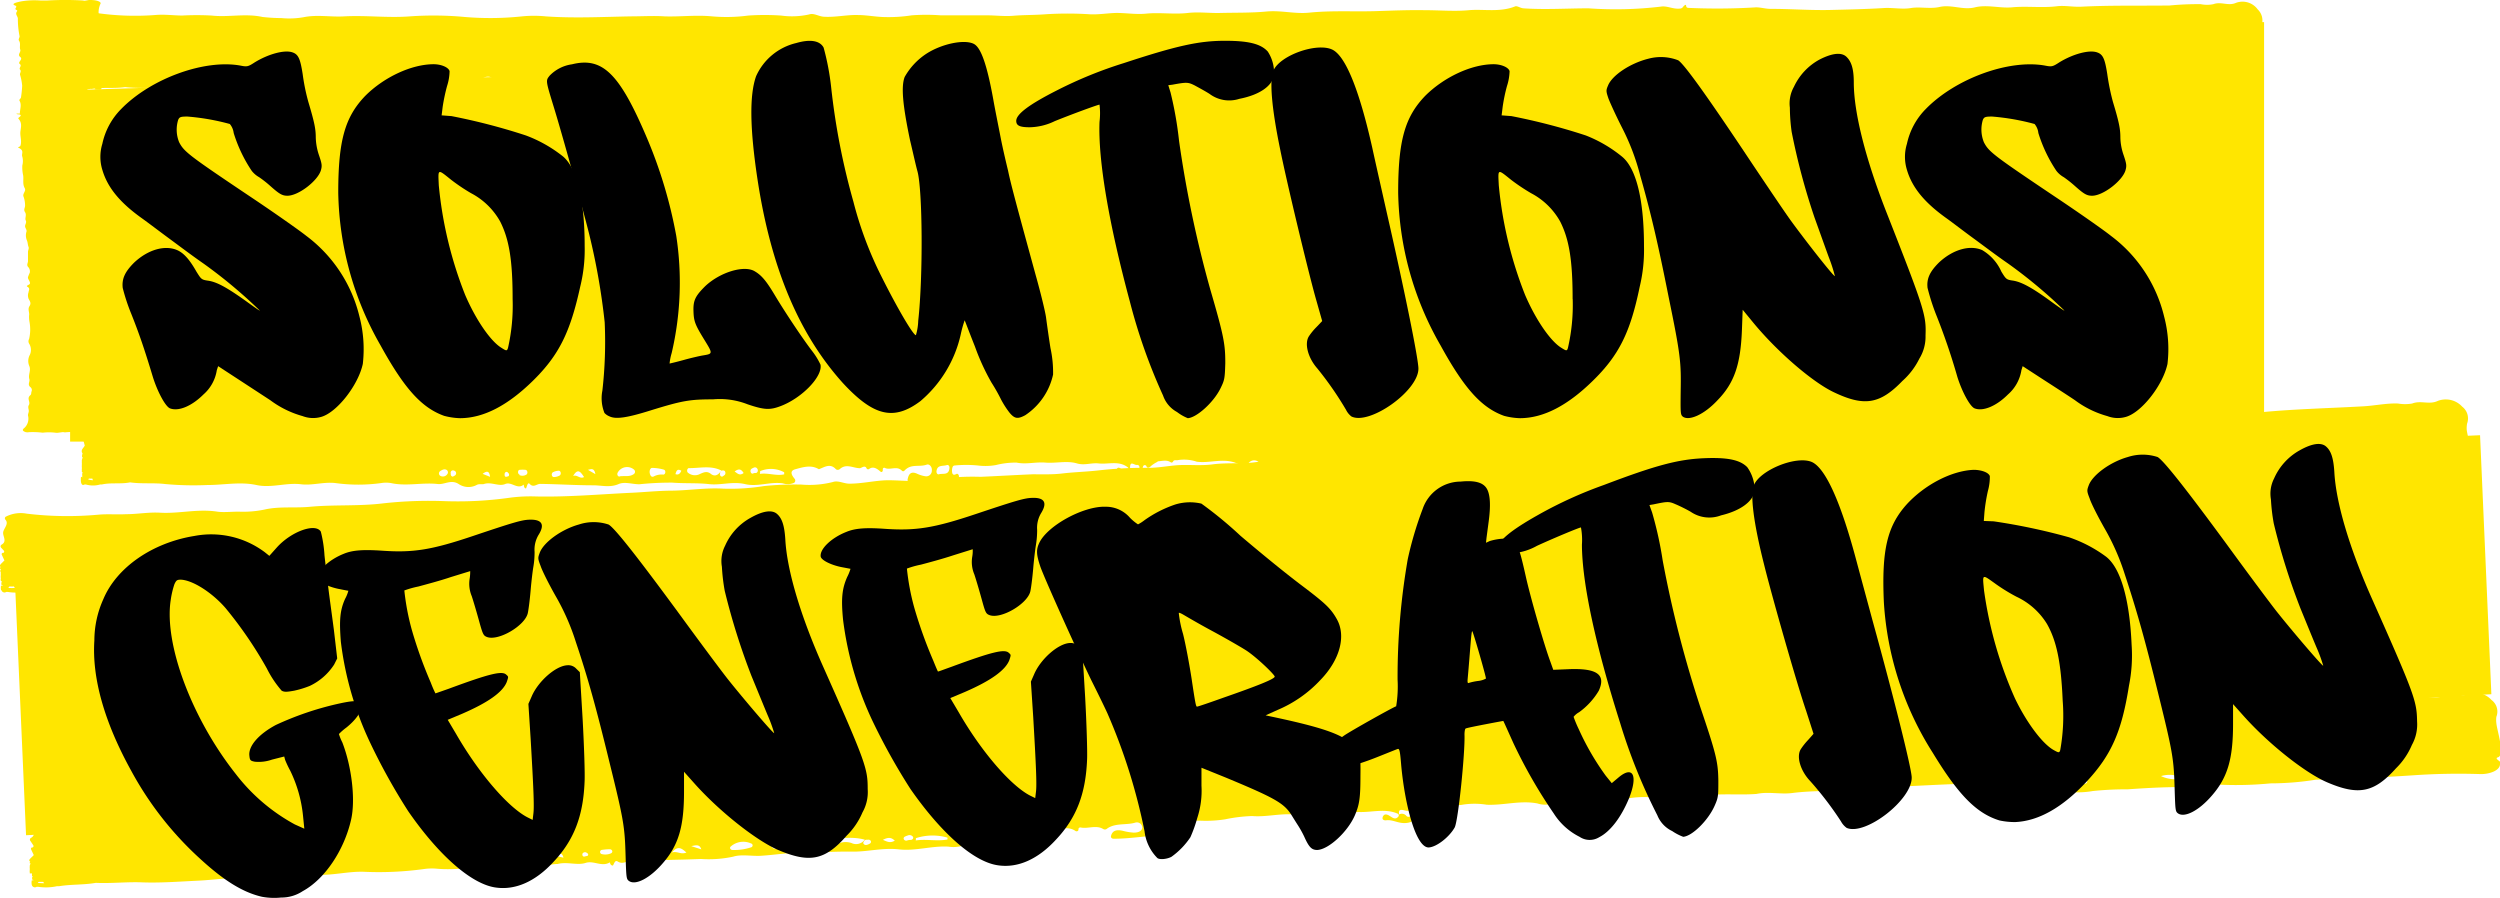
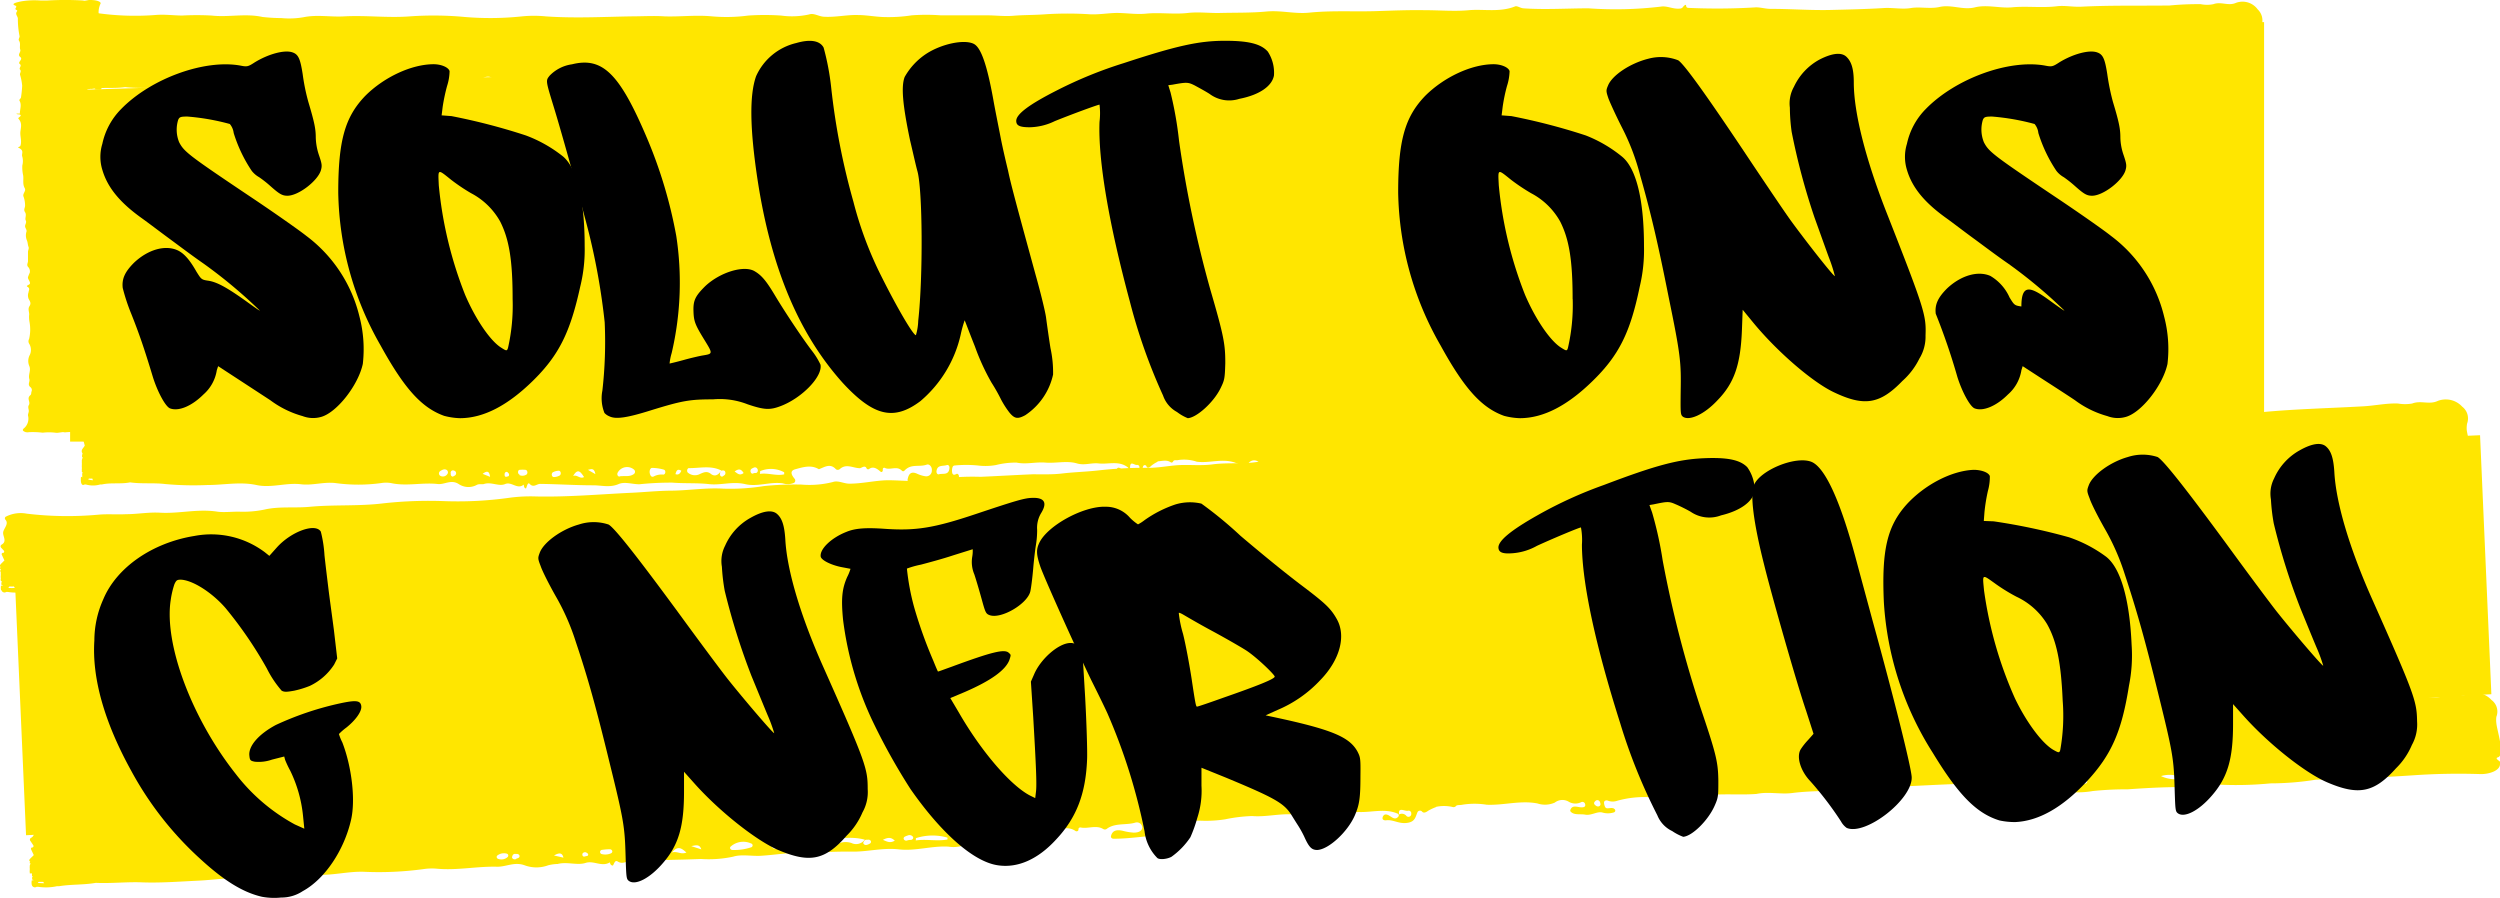
<svg xmlns="http://www.w3.org/2000/svg" viewBox="0 0 335.92 120.64">
  <defs>
    <style>.cls-1{fill:#ffe600;}</style>
  </defs>
  <g id="Calque_2" data-name="Calque 2">
    <g id="Calque_1-2" data-name="Calque 1">
      <path class="cls-1" d="M118.85,63.78s0,0,0,0v.05Zm116.69-1.32a1.65,1.65,0,0,0-1.55-.15c.53.52.92.31,1.55.15m-3,.2a2.24,2.24,0,0,0-2.26-.47,2.31,2.31,0,0,0,2.26.47m-60.44-.43a.52.52,0,0,0,.05.76c.19.21.49,0,.46-.29a1.87,1.87,0,0,0-.07-.37c-.08-.25-.28-.29-.44-.1m-19,.5a.29.29,0,0,0-.32-.26c-.35.09-1-.73-.93.53.38-.27.58,0,.77.3s.44.14.48-.15a1.48,1.48,0,0,0,0-.42m-26.94,1c.53-.16,1.37.2,1.42-.9,0-.23-.16-.4-.35-.34-.56.19-1.31-.08-1.4.87,0,.22.15.43.33.37m-20.79,0c0-.19,0-.25,0-.27a3.7,3.7,0,0,0-3.21-.16c-.06.06,0,.25-.06.38h0c1.1-.18,2.2.31,3.3.05m-3.86-.17c.23,0,.37-.31.24-.54a.36.36,0,0,0-.5-.18,1.82,1.82,0,0,0-.31.16c-.27.21-.07.76.23.62a.59.59,0,0,1,.34-.06m-1.62,0c-.34-.56-.66-.61-1.21-.21.42.3.69.6,1.21.21m-2.81.45.2-.14c.28-.15.18-.7-.14-.65l-.17,0a.31.31,0,0,0-.23.2l0,.12c-.14.31.15.64.39.44m-.28-.78h0c-1.41-.69-2.88-.28-4.33-.3-.11,0-.32.24-.17.56a1.45,1.45,0,0,0,1.71.21c.46-.2.91-.41,1.42,0s1,.2,1.38-.42m-5.34,0c-.53-.31-.67,0-.79.46.37.12.59,0,.79-.46m-2.43.52c.31,0,.39-.54.1-.66a6.15,6.15,0,0,0-1.6-.24c-.24,0-.39.38-.31.73s.26.57.55.41a2.28,2.28,0,0,1,1.26-.24M83.29,64c.66-.09,1.32.11,1.89-.31a.38.38,0,0,0,0-.6A1.44,1.44,0,0,0,83,63.5c-.13.24,0,.56.26.53M80,63.71c-.16-.92-.63-.65-1-.58l1,.58m-1.52.39c-.45-.66-.82-1.26-1.47-.14.54-.23.9.45,1.47.14m-4.07,0a1.61,1.61,0,0,0,.76-.19c.28-.13.21-.66-.09-.66a1.85,1.85,0,0,0-.75.19c-.29.12-.23.65.08.66m-4.61-.26a1,1,0,0,0,.92-.06c.25-.16.16-.63-.12-.65a4,4,0,0,0-.76,0c-.29,0-.33.56,0,.66M68,64.07l.25-.06c.15,0,.21-.27.09-.41l-.09-.1c-.14-.17-.37-.1-.44.13a1,1,0,0,0,0,.23.2.2,0,0,0,.23.21m-2.19,0c-.1-.79-.4-.85-1-.4l1,.4M60.91,64l.21-.1a.37.37,0,0,0-.06-.65l-.17-.05c-.13,0-.27.05-.32.22s0,.14,0,.2c-.05.29.18.51.39.38m-1.77-.05a.71.71,0,0,0,.92-.25.39.39,0,0,0-.08-.55c-.34-.2-.63,0-.91.17a.38.38,0,0,0,.07.63m-47.33.48a3.55,3.55,0,0,0,.64.1,1,1,0,0,1-.1-.23,2.34,2.34,0,0,1-.46,0,.5.5,0,0,1-.08.12m253.31-1.87c0,1.15-1.23,1.64-2.12,1.53a43.62,43.62,0,0,0-6.77-.27,48.67,48.67,0,0,1-5.4,0c-1.51-.12-2.28.17-4.56.05h-.07c-1.6.47-3.16.16-4.69.26a23.17,23.17,0,0,1-4.92-.1c-1.49-.23-2.94.22-4.42.07a37.43,37.43,0,0,0-5.4,0,22.4,22.4,0,0,0-3.57,0,6,6,0,0,1-2.81-.11.37.37,0,0,1-.12-.58c.6-.72,1.52-.2,2.22-.53a.37.37,0,0,0,0-.63c-.94-.49-1.89.12-2.76-.08a.25.25,0,0,0-.25.09c-.37.47.15,1,0,1.53a.27.27,0,0,1-.22.19,23.55,23.55,0,0,1-6.66.18.34.34,0,0,1-.25-.39c.06-.63.26-.69,1-.41a.2.2,0,0,0,.24-.19,1.1,1.1,0,0,1,0-.18.21.21,0,0,1,.21-.2,10.5,10.5,0,0,0,4.47.1.37.37,0,0,0,0-.67c-.44-.1-.84.14-1.23.12-2.53-.2-5.07-.23-7.59-.26-2.17,0-4.37,0-6.55,0a27.5,27.5,0,0,0-4,0c-2.25.34-4.48,0-6.71.25-1.21.16-2.43-.41-3.66-.1l0,0c-1.4.07-2.78-.23-4.19-.17a30.06,30.06,0,0,1-6.77,0,7,7,0,0,0-3.35.32,1,1,0,0,1-1-.06c-.18-.14-.41,0-.42.27a3,3,0,0,0,.09.67.29.29,0,0,0,.26.25c.27,0,.59-.15.73.26a.37.37,0,0,1-.19.44,1.31,1.31,0,0,1-1.12-.07c-.54-.27-1.15.43-1.8.2-.5-.17-1.12,0-1.47-.58a.47.47,0,0,1,0-.35c.28-.83.89-.09,1.35-.26a.31.31,0,0,0,.18-.26,1,1,0,0,0,0-.33c0-.19-.22-.28-.36-.2a1,1,0,0,1-1.29-.16.93.93,0,0,0-1.43,0c-.48.5-1.27.21-1.78,0-1.75-.65-3.48.08-5.21-.15a5.35,5.35,0,0,0-2.51-.22c-.21.07-.53-.07-.65.15s-.24.22-.37.13c-.54-.35-1.15-.14-1.74-.11l0,.06,0,0a4,4,0,0,0-.85.54c-.3.3-.5.33-.63.1a.24.24,0,0,0-.47,0c-.25.77-.29,1.61-1.3,1.63-.76,0-1.32-.68-2-.55a.29.29,0,0,1-.31-.32.82.82,0,0,1,.15-.52.2.2,0,0,1,.12-.08c.49-.12.86,1.28,1.35.42a.38.38,0,0,0-.09-.5c-1.22-.91-2.59-.35-3.89-.5-1-.11-1.88.3-2.91,0-1.33-.4-2.81,0-4.21-.11s-2.58.27-3.91,0a10.82,10.82,0,0,0-2.78.33,8,8,0,0,1-2.39.06,16.06,16.06,0,0,0-3.17,0,.3.3,0,0,0-.25.2,1.45,1.45,0,0,0-.05.79.34.34,0,0,0,.14.22c.14.07.29,0,.43-.08s.31.09.33.29a1.77,1.77,0,0,1-.05.51.29.29,0,0,1-.3.24c-2.08-.38-4.16.24-6.29.09a.33.33,0,0,1-.25-.41c.14-.78.5-1.07,1.22-.77a4,4,0,0,0,1.14.36.75.75,0,0,0,.89-.74c.06-.57-.38-.94-.68-.82-1,.37-2.11-.17-3,.81a.23.23,0,0,1-.35,0c-.7-.71-1.58,0-2.31-.38a.19.19,0,0,0-.25.19.57.57,0,0,0,0,.13c0,.2-.17.31-.3.2-.47-.42-1-.77-1.54-.36a.23.23,0,0,1-.35-.11c-.21-.46-.7,0-.89,0-.9,0-1.84-.68-2.72.14a.42.42,0,0,1-.5,0c-.77-.85-1.53-.28-2.29,0v0c-1.05-.64-2.16-.27-3.16,0-.81.22-.51.79-.1,1.28a.38.38,0,0,1-.07.55,2.13,2.13,0,0,1-1.5.07c-1.71-.26-3.38.5-5.08.1s-3.25.18-4.84,0-3.29-.07-4.94-.2a41.19,41.19,0,0,0-4.43.22c-1,0-2-.4-2.85,0-1.15.47-2.24.14-3.33.14-2.38,0-4.77-.16-7.16-.19-.45,0-.88.56-1.4,0-.27-.29-.37.38-.49.61-.32,0-.28-.55-.32-.51-.84.71-1.62-.45-2.48-.08s-1.88-.34-2.86,0c-.28.08-.65-.07-1,.14a2.35,2.35,0,0,1-2.4-.15c-1.05-.66-1.91.14-2.86,0-2.07-.22-4.15.34-6.22-.12a4,4,0,0,0-1.33,0,22.4,22.4,0,0,1-6.12,0c-1.59-.19-3.12.35-4.64.16-2-.25-4,.54-6,.1-2.18-.47-4.37,0-6.56,0a41.63,41.63,0,0,1-5.69-.13c-1.55-.19-3.12,0-4.68-.22h-.06c-1.28.25-2.54,0-3.78.28l-.23,0v0a3.42,3.42,0,0,1-1.91,0l-.17,0c-.28.16-.42,0-.49-.33l0,0,0,0a3.34,3.34,0,0,1,0-.71l.18.07,0-.09L11,64l.05,0,0-.15,0-.05h0a.36.36,0,0,1,0-.18l.06-.12L11,63.4h0a.8.8,0,0,1,0-.18.82.82,0,0,1,0-.23h0c0-.06,0-.12,0-.17h0a2,2,0,0,1,0-.35h0s0,0,0,0a.49.49,0,0,1,0-.12h0s0-.08,0-.13a1,1,0,0,1,0-.24.38.38,0,0,1,0-.15v0l0,0a2.68,2.68,0,0,1,.11-.35l-.09-.11,0,0v-.07h0v-.06h0a2.72,2.72,0,0,1,.07-.33L11,60.77a.67.67,0,0,1,0-.29h0l0,0,0,0c.08-.22.27-.37.41-.64l0,.11c-.09-.34-.18-.69-.28-1a.27.27,0,0,1,.09-.29l.08,0a.29.29,0,0,0,.07-.35l-.27-.48a.39.39,0,0,1,.06-.47c.6-.47.18-1.25.21-1.87s.68-1.33.3-2a.4.4,0,0,1,.07-.49A2.32,2.32,0,0,1,14,52.57a23.13,23.13,0,0,0,7.31.66c1-.08,1.9.09,2.89.1a25.41,25.41,0,0,1,3.49,0c1.94.31,3.89-.37,5.88.23a14.47,14.47,0,0,0,2.19.18,6.79,6.79,0,0,0,2.62-.14c1.57-.44,3.13,0,4.68-.13,2.53-.19,5.06.27,7.61,0a28.53,28.53,0,0,1,6.33.09,24.64,24.64,0,0,0,6.64-.1,11,11,0,0,1,2.75,0,92.1,92.1,0,0,0,9.83.07c1.28,0,2.65-.13,3.91-.07,1.83.09,3.65-.24,5.5.06a13.79,13.79,0,0,0,4.19-.14,20.9,20.9,0,0,1,3.79,0,6.64,6.64,0,0,0,3.25-.19c.56-.25,1.08.33,1.69.37,1.35.11,2.64-.32,3.94-.27.9,0,1.83.24,2.76.32a13.05,13.05,0,0,0,3.44-.27,15.67,15.67,0,0,1,3.36,0c1.78,0,3.55,0,5.33,0a25.93,25.93,0,0,0,3,.07c1.24-.14,2.48-.1,3.71-.23a27.3,27.3,0,0,1,5.19-.06c1.05.07,2.06-.2,3.08-.22a28.54,28.54,0,0,0,3.47.11c1.59-.22,3.23.16,4.81-.1a28.34,28.34,0,0,1,3.8,0c1.75-.06,3.54,0,5.27-.22s3.3.41,5,.18c2.52-.36,5.06-.14,7.58-.25,1.93-.07,3.88-.19,5.81-.14a41.2,41.2,0,0,0,5.09,0c1.78-.19,3.6.38,5.35-.6.24-.14.6.26,1,.3,2.51.24,5,0,7.54,0,2.79.07,5.58.38,8.35-.28.7-.16,1.36.39,2.12.33.53,0,.39-.47.78-.61.07,0-.07.48.31.48a52.84,52.84,0,0,0,7.55,0,13.87,13.87,0,0,1,1.85.22c2.3,0,4.59.25,6.88.18,2.08-.07,4.17-.13,6.26-.31a21.67,21.67,0,0,0,3.12,0c1.11-.24,2.22.18,3.29-.16,1.38-.44,2.71.54,4.1.06s2.85.15,4.25,0c1.75-.25,3.5.11,5.25-.19.9-.15,1.85.15,2.81.08,3.4-.25,6.8-.14,10.2-.2a26.09,26.09,0,0,1,3.63-.21,2.68,2.68,0,0,0,1.46,0c.92-.47,1.73.35,2.64-.23s1.83.09,2.48,1.06a3.16,3.16,0,0,1,.43,2.69,5.07,5.07,0,0,0-.07,1c0,1.2.78,5.07,0,5.37-.43.16.33.65.34,1m-107.46-.06h0Zm11.7,1a.14.14,0,0,1,0,.06v0l0-.09" />
      <polygon class="cls-1" points="1.78 72.95 3.5 112.23 334.76 93.28 333.24 58.48 1.78 72.95" />
      <path class="cls-1" d="M141,72.34l0,0s0,0,0,0Zm152.38-7.78a3.05,3.05,0,0,0-2,0c.7.4,1.2.2,2,0m-3.9.33a4.27,4.27,0,0,0-3-.27,4.34,4.34,0,0,0,3,.27m-79,3.08c-.29.25-.21.44.09.65s.63,0,.58-.28A1,1,0,0,0,211,68a.37.37,0,0,0-.58-.07m-24.77,1.52a.35.35,0,0,0-.42-.21c-.46.09-1.34-.57-1.19.51a.76.76,0,0,1,1,.21.38.38,0,0,0,.62-.15.73.73,0,0,0,0-.36m-35.15,2.42c.69-.16,1.79.09,1.82-.85,0-.2-.23-.33-.46-.27-.73.19-1.73,0-1.8.82a.33.33,0,0,0,.44.3m-27.15,1.22c0-.16,0-.22,0-.23a7.16,7.16,0,0,0-4.2,0c-.08,0,0,.21-.07.32h0c1.42-.21,2.88.15,4.31-.14m-5,.07c.3,0,.47-.28.29-.47a.57.57,0,0,0-.66-.12,2.74,2.74,0,0,0-.4.15c-.35.19,0,.65.33.51a1.31,1.31,0,0,1,.44-.07m-2.11.11c-.47-.46-.89-.49-1.6-.12.57.23.93.48,1.6.12m-3.66.54.25-.13c.37-.15.21-.61-.2-.54l-.23,0a.35.35,0,0,0-.28.18l-.07.11c-.17.27.22.53.53.35m-.39-.65h0c-1.88-.5-3.79-.07-5.68,0a.3.3,0,0,0-.2.49,2.69,2.69,0,0,0,2.24.08,2.48,2.48,0,0,1,1.86-.11,1.46,1.46,0,0,0,1.79-.44m-7,.29c-.7-.24-.88,0-1,.44a.9.9,0,0,0,1-.44m-3.16.58c.41,0,.49-.48.1-.57a11.5,11.5,0,0,0-2.09-.11.45.45,0,0,0-.38.64.51.51,0,0,0,.74.32,4.37,4.37,0,0,1,1.63-.28m-7.53.51A6.88,6.88,0,0,0,97,74.2a.27.27,0,0,0-.06-.5,2.51,2.51,0,0,0-2.76.44c-.16.21,0,.48.35.44m-4.27-.09c-.24-.78-.84-.52-1.35-.44l1.35.44m-2,.42c-.62-.53-1.13-1-1.94,0,.71-.23,1.2.33,1.94,0M83,75.13a3,3,0,0,0,1-.21c.36-.13.25-.57-.14-.56a4,4,0,0,0-1,.2c-.38.12-.28.58.13.57m-6,0a1.9,1.9,0,0,0,1.2-.11c.32-.15.19-.55-.17-.54a7,7,0,0,0-1,.08c-.38.05-.41.5,0,.57m-2.41.32.33-.07c.2,0,.26-.24.11-.35L74.83,75a.39.39,0,0,0-.57.14.53.53,0,0,0-.05.2c0,.12.16.2.3.17m-2.86.15c-.16-.66-.54-.69-1.26-.28l1.26.28m-6.37.16.27-.1c.32-.11.27-.5-.1-.55l-.22,0a.36.36,0,0,0-.41.21.64.64,0,0,0-.06.18c-.06.24.25.42.52.3M63,75.86a1.25,1.25,0,0,0,1.19-.28.27.27,0,0,0-.13-.46,1.42,1.42,0,0,0-1.18.2c-.27.15-.2.48.12.54M1.15,79A6.15,6.15,0,0,0,2,79a1,1,0,0,1-.13-.2,4,4,0,0,1-.6,0,.52.52,0,0,1-.11.1M332,62.92c.07,1-1.55,1.47-2.71,1.42-2.85-.11-5.95,0-8.85.16-2.32.15-4.69.32-7.05.3-2,0-3,.27-6,.3h-.09a40.15,40.15,0,0,1-6.12.49,45.78,45.78,0,0,1-6.43.2c-1.95-.11-3.83.35-5.78.31-2.33-.06-4.69.13-7,.3a45.75,45.75,0,0,0-4.67.22,11.86,11.86,0,0,1-3.67.06c-.28,0-.38-.32-.18-.49.76-.65,2-.25,2.89-.58a.27.27,0,0,0,0-.53c-1.26-.37-2.48.21-3.62.08a.44.44,0,0,0-.32.09c-.47.42.23.86.05,1.31a.36.36,0,0,1-.27.18,47.42,47.42,0,0,1-8.7.53.33.33,0,0,1-.34-.32c0-.54.32-.6,1.34-.41a.27.27,0,0,0,.31-.18c0-.05,0-.1,0-.15A.25.25,0,0,1,265,66a21.29,21.29,0,0,0,5.84-.17.29.29,0,0,0,0-.57,12.57,12.57,0,0,0-1.59.16c-3.31,0-6.63.1-9.93.22-2.84.09-5.71.25-8.56.38-1.72.08-3.53,0-5.17.24-2.93.42-5.85.22-8.76.6-1.57.2-3.18-.21-4.78.13h0c-1.82.14-3.64,0-5.48.09a60.58,60.58,0,0,1-8.84.36,13.3,13.3,0,0,0-4.37.46,1.88,1.88,0,0,1-1.28,0,.37.37,0,0,0-.53.25,1.51,1.51,0,0,0,.15.58.35.35,0,0,0,.34.2c.35,0,.77-.17,1,.18a.28.28,0,0,1-.22.38,2.61,2.61,0,0,1-1.47,0c-.71-.2-1.49.43-2.34.27-.66-.12-1.46.11-1.94-.41a.28.28,0,0,1-.06-.3c.34-.73,1.17-.13,1.75-.29a.3.3,0,0,0,.23-.24.59.59,0,0,0-.06-.28.37.37,0,0,0-.48-.15,1.81,1.81,0,0,1-1.7-.06,1.64,1.64,0,0,0-1.86.11,3.17,3.17,0,0,1-2.33.12c-2.3-.45-4.53.27-6.81.18a10.36,10.36,0,0,0-3.29,0c-.26.07-.68,0-.83.17a.43.43,0,0,1-.48.13,5.31,5.31,0,0,0-2.28,0l0,0H189a6.14,6.14,0,0,0-1.1.5c-.38.28-.64.32-.82.12a.38.38,0,0,0-.61.06c-.29.68-.32,1.4-1.63,1.48-1,0-1.76-.51-2.65-.36a.34.34,0,0,1-.42-.26.55.55,0,0,1,.18-.45.28.28,0,0,1,.15-.08c.64-.12,1.18,1,1.78.29a.27.27,0,0,0-.13-.43c-1.63-.7-3.39-.15-5.1-.2-1.28,0-2.45.36-3.8.16-1.76-.27-3.67.18-5.51.14s-3.36.38-5.1.25a19.84,19.84,0,0,0-3.62.43,16.56,16.56,0,0,1-3.13.19,32.83,32.83,0,0,0-4.13.15A.35.35,0,0,0,153,71a.8.8,0,0,0,0,.67.31.31,0,0,0,.19.18,1,1,0,0,0,.56-.09.34.34,0,0,1,.44.22,1,1,0,0,1,0,.45.36.36,0,0,1-.38.22c-2.73-.21-5.42.44-8.21.43-.22,0-.38-.16-.34-.33.15-.67.61-1,1.56-.73a7.1,7.1,0,0,0,1.5.24c.53,0,1.09-.15,1.14-.68s-.54-.78-.92-.67c-1.25.38-2.76,0-3.88.87a.39.39,0,0,1-.45,0c-.94-.56-2.06,0-3-.19a.25.25,0,0,0-.32.17v.12c0,.16-.22.27-.39.18a2,2,0,0,0-2-.21.4.4,0,0,1-.46-.08c-.3-.38-.92.08-1.17.09-1.17.06-2.43-.47-3.54.28a.82.82,0,0,1-.65,0c-1-.68-2-.16-3,.1l0,0a7.42,7.42,0,0,0-4.13.18c-1.06.23-.64.7-.09,1.1a.27.27,0,0,1-.06.48,4.26,4.26,0,0,1-2,.14c-2.25-.13-4.4.62-6.63.37s-4.24.35-6.32.31-4.31.12-6.46.1c-1.93,0-3.86.33-5.79.45-1.24.08-2.62-.23-3.72.12a15.29,15.29,0,0,1-4.34.31c-3.12.13-6.24.14-9.36.25-.59,0-1.13.53-1.83.08-.36-.23-.47.34-.62.55-.42,0-.38-.45-.44-.42-1.07.65-2.13-.29-3.24.08s-2.47-.19-3.74.13a5.78,5.78,0,0,0-1.29.18,4.54,4.54,0,0,1-3.15,0c-1.4-.5-2.49.22-3.74.19-2.7-.06-5.4.54-8.13.26a7.09,7.09,0,0,0-1.73.07,44.63,44.63,0,0,1-8,.35c-2.08-.07-4.06.48-6.06.4-2.62-.09-5.14.69-7.76.43-2.87-.28-5.72.24-8.58.38-2.46.11-4.95.3-7.43.21-2-.08-4.08.16-6.12.07H8.78c-1.67.29-3.32.18-4.94.45l-.28,0v0a6.47,6.47,0,0,1-2.5.08l-.22,0a.43.43,0,0,1-.65-.25l-.05,0,0,0a1.5,1.5,0,0,1,0-.6l.24,0-.06-.08-.2-.05.07,0a.65.65,0,0,1,0-.13l0,0h0a.23.23,0,0,1,0-.16l.08-.1-.1-.08h0s0,0,0,0h0A.43.43,0,0,1,.1,78a.34.34,0,0,1,0-.2h0a1,1,0,0,0,0-.15h0a1,1,0,0,1,0-.3h0s0,0,0,0a.34.34,0,0,1,0-.1h0s0-.08,0-.12a1.36,1.36,0,0,1,0-.2.66.66,0,0,1,0-.13H0l0,0a1.38,1.38,0,0,1,.12-.31l-.12-.08,0,0s0,0,0,0H0v0l0,0h0c0-.1.05-.19.08-.28l-.11,0a.35.35,0,0,1,0-.25H0l0,0H.06c.1-.19.33-.33.51-.57l.07.1-.4-.87a.19.19,0,0,1,.1-.25l.1,0a.19.19,0,0,0,.08-.3l-.37-.4a.26.26,0,0,1,.07-.41c.75-.43.17-1.08.2-1.61s.83-1.17.31-1.74a.26.26,0,0,1,.08-.42,4.38,4.38,0,0,1,2.79-.39,45.76,45.76,0,0,0,9.58.14c1.27-.12,2.48,0,3.78-.07,1.51,0,3-.29,4.55-.2,2.55.15,5.07-.55,7.69-.14.79.12,1.9,0,2.87,0a14,14,0,0,0,3.42-.27c2-.47,4.08-.19,6.1-.38,3.31-.31,6.63-.06,9.94-.47a55.63,55.63,0,0,1,8.28-.29,49.64,49.64,0,0,0,8.67-.46,21.17,21.17,0,0,1,3.58-.17c4.3.09,8.58-.3,12.86-.5,1.66-.08,3.45-.26,5.1-.28,2.39,0,4.75-.42,7.18-.27a28.44,28.44,0,0,0,5.47-.35,40.48,40.48,0,0,1,5-.2,12.81,12.81,0,0,0,4.23-.34c.73-.25,1.43.21,2.22.22,1.77,0,3.44-.43,5.14-.46,1.17,0,2.4.1,3.62.11a24,24,0,0,0,4.47-.42,32.8,32.8,0,0,1,4.4-.15c2.32-.1,4.64-.24,7-.34,1.33,0,2.68.05,4-.11,1.61-.19,3.24-.23,4.83-.41a55.3,55.3,0,0,1,6.78-.35c1.37,0,2.68-.28,4-.36,1.51-.08,3,.1,4.54-.1,2.07-.28,4.23,0,6.28-.37,1.68-.25,3.32-.1,5-.21,2.29-.15,4.62-.2,6.87-.49s4.33.17,6.49-.13c3.28-.45,6.6-.41,9.89-.64,2.52-.18,5.06-.39,7.59-.46,2.22-.06,4.46,0,6.65-.25s4.71.12,7-.82c.31-.13.8.19,1.28.2,3.29.07,6.56-.31,9.85-.4a63.12,63.12,0,0,0,10.9-.71c.91-.18,1.78.26,2.78.16.69-.07.49-.42,1-.57.1,0-.06.42.43.4,3.29-.15,6.59,0,9.86-.48.76-.11,1.59.13,2.43.09,3-.13,6-.05,9-.24,2.72-.18,5.44-.35,8.16-.62,1.33-.13,2.76.09,4.07-.16s2.91,0,4.29-.33c1.8-.46,3.57.3,5.37-.18s3.73,0,5.55-.28c2.28-.31,4.57-.11,6.85-.46,1.17-.18,2.43,0,3.67-.09,4.43-.41,8.88-.51,13.32-.76,1.59-.08,3.14-.44,4.73-.38a5.57,5.57,0,0,0,1.91,0c1.19-.46,2.27.2,3.44-.35a3,3,0,0,1,3.28.77,2,2,0,0,1,.66,2.27,3.33,3.33,0,0,0-.05.85c.1,1,1.21,4.29.22,4.59-.56.17.45.54.47.87M191.6,69h0Zm15.32.22,0,0s0,0,0,0l0-.07" />
      <path class="cls-1" d="M144.89,112l0,0v0Zm152.39-7.79a3.22,3.22,0,0,0-2,0c.7.41,1.21.21,2,0m-3.91.34a4.14,4.14,0,0,0-3-.27,4.31,4.31,0,0,0,3,.27m-79,3.08c-.28.25-.21.44.1.65s.63,0,.58-.28a1,1,0,0,0-.1-.3.36.36,0,0,0-.58-.07m-24.77,1.51a.35.35,0,0,0-.42-.2c-.45.09-1.34-.57-1.19.5a.78.78,0,0,1,1,.21.38.38,0,0,0,.62-.15.76.76,0,0,0,0-.36m-35.15,2.43c.69-.17,1.8.09,1.82-.85,0-.2-.22-.34-.46-.28-.73.2-1.72,0-1.79.83a.33.33,0,0,0,.43.3m-27.15,1.22c0-.16,0-.22,0-.24a7.27,7.27,0,0,0-4.21.06c-.08,0,0,.21-.06.32h0c1.42-.22,2.88.15,4.31-.14m-5,.07c.29,0,.47-.28.28-.47a.57.57,0,0,0-.65-.13,2.38,2.38,0,0,0-.4.16c-.35.19-.06.65.32.51a1.33,1.33,0,0,1,.45-.07m-2.12.1c-.47-.46-.89-.48-1.6-.11.57.23.94.48,1.6.11m-3.66.55.26-.13c.36-.15.2-.61-.2-.55l-.23,0a.4.4,0,0,0-.29.18.41.41,0,0,1-.07.11c-.17.28.23.54.53.36m-.39-.66h0c-1.88-.51-3.78-.07-5.68,0a.3.3,0,0,0-.2.49,2.69,2.69,0,0,0,2.24.08,2.53,2.53,0,0,1,1.86-.12,1.43,1.43,0,0,0,1.79-.44m-7,.3c-.7-.24-.87,0-1,.44a.89.89,0,0,0,1-.44m-3.16.58c.41,0,.5-.48.11-.57a12.63,12.63,0,0,0-2.1-.12.46.46,0,0,0-.38.65.52.52,0,0,0,.74.32,4.17,4.17,0,0,1,1.63-.28m-7.53.5a7.07,7.07,0,0,0,2.47-.37.27.27,0,0,0-.06-.51,2.53,2.53,0,0,0-2.76.45c-.16.21.06.47.35.43m-4.27-.08c-.23-.78-.83-.52-1.35-.44l1.35.44m-2,.42c-.62-.54-1.12-1-1.94,0,.71-.23,1.2.33,1.94,0m-5.32.22a3.08,3.08,0,0,0,1-.21c.35-.13.24-.57-.15-.56a3.64,3.64,0,0,0-1,.2c-.38.12-.27.57.13.57m-6,0a1.93,1.93,0,0,0,1.21-.11c.31-.15.18-.55-.18-.55a8.6,8.6,0,0,0-1,.08.29.29,0,0,0,0,.58m-2.4.32.32-.07c.2,0,.26-.25.11-.35l-.12-.09a.39.39,0,0,0-.57.14.49.49,0,0,0,0,.19.24.24,0,0,0,.31.18m-2.86.15c-.16-.67-.55-.7-1.27-.29l1.27.29m-6.37.16.26-.1c.32-.11.27-.5-.1-.56l-.22,0a.36.36,0,0,0-.41.21l-.06.17c-.06.25.26.43.53.31m-2.32,0a1.24,1.24,0,0,0,1.19-.27.27.27,0,0,0-.12-.46,1.44,1.44,0,0,0-1.19.2c-.27.15-.19.48.12.53M5.1,118.63a7.89,7.89,0,0,0,.84.05.5.5,0,0,1-.13-.19,6,6,0,0,1-.61,0l-.1.1m330.82-16c.06,1-1.55,1.47-2.71,1.42a87.53,87.53,0,0,0-8.86.16c-2.31.15-4.68.31-7.05.29-2,0-3,.28-6,.3h-.09a38.94,38.94,0,0,1-6.12.5,47.35,47.35,0,0,1-6.43.19c-1.95-.11-3.83.36-5.77.31-2.34,0-4.7.14-7,.3a43.13,43.13,0,0,0-4.68.23,11.86,11.86,0,0,1-3.67.06c-.28,0-.38-.32-.18-.49.76-.65,2-.26,2.89-.58a.28.28,0,0,0,0-.54c-1.26-.36-2.48.21-3.62.09a.45.45,0,0,0-.32.09c-.46.42.23.86.05,1.31a.33.33,0,0,1-.27.18,47.42,47.42,0,0,1-8.7.53.33.33,0,0,1-.34-.32c0-.54.32-.61,1.34-.42a.25.25,0,0,0,.31-.17l0-.15a.25.25,0,0,1,.26-.19,20.89,20.89,0,0,0,5.84-.17.28.28,0,0,0,0-.56,11,11,0,0,0-1.59.16c-3.31,0-6.63.1-9.93.21-2.84.1-5.7.26-8.55.39-1.73.08-3.54,0-5.18.24-2.92.42-5.85.22-8.75.6-1.57.2-3.19-.22-4.78.12l0,0c-1.82.14-3.63,0-5.48.09a59.21,59.21,0,0,1-8.84.35,13.58,13.58,0,0,0-4.37.47,1.85,1.85,0,0,1-1.27,0c-.23-.11-.53,0-.53.25a1.5,1.5,0,0,0,.14.58.34.34,0,0,0,.34.19c.35,0,.78-.16,1,.19.09.15,0,.33-.22.38a2.61,2.61,0,0,1-1.47,0c-.71-.2-1.48.44-2.34.28-.66-.12-1.46.11-1.94-.41a.26.26,0,0,1,0-.3c.33-.73,1.16-.13,1.75-.3a.27.27,0,0,0,.22-.23.57.57,0,0,0-.06-.28.38.38,0,0,0-.48-.16,1.73,1.73,0,0,1-1.69-.06,1.66,1.66,0,0,0-1.86.12,3.22,3.22,0,0,1-2.33.12c-2.3-.45-4.54.27-6.82.17a10.3,10.3,0,0,0-3.28,0c-.27.07-.69,0-.84.16a.43.43,0,0,1-.48.14,5.16,5.16,0,0,0-2.28,0l.05,0,.06,0a7,7,0,0,0-1.1.51q-.56.42-.81.12a.38.38,0,0,0-.62.06c-.29.67-.31,1.4-1.63,1.47-1,.06-1.75-.51-2.64-.36-.21,0-.42-.07-.43-.25a.53.53,0,0,1,.19-.45.29.29,0,0,1,.14-.08c.65-.13,1.18,1,1.79.28a.26.26,0,0,0-.14-.42c-1.63-.7-3.39-.15-5.1-.2-1.27,0-2.45.36-3.8.16-1.76-.27-3.67.17-5.5.14s-3.37.38-5.11.24a20.91,20.91,0,0,0-3.62.44,16.56,16.56,0,0,1-3.13.19,31.18,31.18,0,0,0-4.13.15.36.36,0,0,0-.32.18.76.76,0,0,0,0,.67.3.3,0,0,0,.19.19,1,1,0,0,0,.55-.1.35.35,0,0,1,.44.23.93.93,0,0,1,0,.44.37.37,0,0,1-.39.22c-2.73-.2-5.42.45-8.21.44-.21,0-.38-.16-.34-.34.15-.67.61-.94,1.57-.73a7.61,7.61,0,0,0,1.49.25c.53,0,1.09-.15,1.15-.68a.73.73,0,0,0-.93-.67c-1.24.38-2.76,0-3.87.86a.43.43,0,0,1-.46,0c-.94-.57-2.06,0-3-.2a.26.26,0,0,0-.32.18v.11c0,.17-.21.28-.38.19a2.07,2.07,0,0,0-2-.22.39.39,0,0,1-.46-.07c-.29-.38-.92.08-1.16.09-1.17.06-2.43-.48-3.54.28a.89.89,0,0,1-.66,0c-1-.69-2-.16-3,.1l0,0a7.61,7.61,0,0,0-4.13.18c-1,.24-.64.71-.08,1.11a.26.26,0,0,1-.07.47,4.27,4.27,0,0,1-2,.15c-2.25-.13-4.39.62-6.63.37s-4.24.34-6.32.3-4.31.13-6.46.11c-1.92,0-3.85.33-5.79.45-1.24.07-2.62-.23-3.72.12a15.67,15.67,0,0,1-4.34.31c-3.11.13-6.23.14-9.35.25-.6,0-1.13.53-1.83.08-.37-.23-.48.34-.63.55-.41,0-.38-.45-.43-.42-1.08.65-2.14-.29-3.25.07s-2.47-.19-3.74.14a5.86,5.86,0,0,0-1.29.18,4.54,4.54,0,0,1-3.15,0c-1.39-.51-2.49.22-3.73.19-2.7-.07-5.41.53-8.13.26a7.7,7.7,0,0,0-1.74.06,44.53,44.53,0,0,1-8,.36c-2.09-.07-4.07.48-6.07.4-2.62-.1-5.14.69-7.76.43-2.87-.28-5.72.24-8.57.37-2.47.12-4.95.31-7.44.22-2-.08-4.08.16-6.12.07h-.08c-1.66.29-3.32.18-4.93.45l-.29,0v0a6.88,6.88,0,0,1-2.5.08l-.22,0a.43.43,0,0,1-.65-.26h0l0,0a1.53,1.53,0,0,1,0-.61l.24,0-.06-.07-.2-.05.07,0s0-.09,0-.13l0,0h0a.2.2,0,0,1,0-.15l.08-.11-.1-.07h0a.53.53,0,0,1,0-.15.44.44,0,0,1,0-.2H4s0-.1,0-.15H4a.81.81,0,0,1,0-.3H4s0,0,0-.05a.3.3,0,0,1,0-.1H4a.49.49,0,0,1,0-.12.47.47,0,0,1,0-.2.28.28,0,0,1,0-.13H4l0,0a1.88,1.88,0,0,1,.12-.31L4,116l0,0v0H4v0s0,0,0,0H4c0-.1,0-.2.07-.28l-.11,0a.41.41,0,0,1,0-.25H4l0,0H4c.1-.19.34-.33.52-.57l.06.09c-.13-.29-.27-.57-.4-.86a.19.19,0,0,1,.11-.26l.09,0a.2.2,0,0,0,.08-.31L4.09,113a.26.26,0,0,1,.07-.41c.76-.44.18-1.08.2-1.61s.83-1.17.31-1.74a.26.26,0,0,1,.08-.42,4.39,4.39,0,0,1,2.79-.4,45.09,45.09,0,0,0,9.58.15c1.27-.12,2.49,0,3.78-.08,1.51,0,3-.29,4.56-.19,2.54.15,5.07-.55,7.69-.15a26.72,26.72,0,0,0,2.86,0,13.44,13.44,0,0,0,3.42-.26c2-.47,4.08-.2,6.11-.38,3.3-.31,6.62-.06,9.93-.48a57.11,57.11,0,0,1,8.28-.28,50.58,50.58,0,0,0,8.67-.46,20.22,20.22,0,0,1,3.58-.17c4.3.09,8.58-.3,12.86-.51,1.66-.08,3.45-.25,5.11-.27,2.38,0,4.75-.42,7.17-.27a28.39,28.39,0,0,0,5.47-.35,40.48,40.48,0,0,1,5-.2,13.46,13.46,0,0,0,4.24-.34c.72-.25,1.42.21,2.21.22,1.77,0,3.45-.43,5.14-.46,1.18,0,2.4.1,3.62.11a25,25,0,0,0,4.48-.42,32.6,32.6,0,0,1,4.39-.15c2.32-.11,4.64-.24,7-.34,1.32-.06,2.67,0,4-.11,1.61-.19,3.24-.23,4.84-.42a57.06,57.06,0,0,1,6.77-.34c1.37,0,2.69-.29,4-.36,1.5-.09,3,.1,4.53-.11,2.07-.27,4.23,0,6.29-.36,1.67-.25,3.31-.1,5-.21,2.29-.15,4.62-.2,6.87-.49s4.34.16,6.49-.13c3.28-.45,6.6-.41,9.89-.64,2.53-.18,5.06-.4,7.59-.46,2.22-.06,4.46,0,6.65-.26s4.71.13,7-.82c.31-.13.8.2,1.28.21,3.29.06,6.57-.32,9.85-.4a63.06,63.06,0,0,0,10.9-.71c.91-.18,1.79.26,2.78.16.7-.07.49-.43,1-.57.09,0-.07.42.43.4,3.29-.15,6.58,0,9.85-.48.76-.11,1.59.12,2.43.09,3-.13,6,0,9-.25,2.72-.17,5.45-.35,8.16-.62,1.33-.13,2.77.09,4.08-.16s2.91,0,4.29-.32c1.79-.46,3.56.3,5.36-.18s3.73,0,5.55-.29c2.28-.3,4.57-.1,6.85-.45,1.18-.18,2.43,0,3.68-.09,4.43-.41,8.87-.51,13.32-.76,1.58-.09,3.14-.44,4.72-.38a5.56,5.56,0,0,0,1.91,0c1.19-.46,2.28.2,3.44-.35a3,3,0,0,1,3.28.77,1.93,1.93,0,0,1,.66,2.27,3.32,3.32,0,0,0,0,.85c.09,1,1.2,4.29.21,4.59-.56.17.45.54.48.87m-140.38,6.08h0Zm15.33.22,0,0v0l0-.07" />
      <polygon class="cls-1" points="9.42 12.11 9.42 59.34 304.22 59.34 304.22 2.97 9.42 12.11" />
      <path class="cls-1" d="M134.31,10.83l0,0a.06.06,0,0,1,0,0ZM269.82,9.72A2.53,2.53,0,0,0,268,9.6c.61.43,1.07.25,1.8.12m-3.48.16a3.41,3.41,0,0,0-2.63-.39,3.45,3.45,0,0,0,2.63.39m-70.18-.36c-.27.24-.2.43.06.64a.31.31,0,0,0,.52-.24.94.94,0,0,0-.07-.3.3.3,0,0,0-.51-.1m-22,.43a.31.31,0,0,0-.37-.22c-.4.07-1.16-.61-1.07.45.44-.23.67,0,.89.24a.32.32,0,0,0,.56-.12.83.83,0,0,0,0-.35m-31.28.87c.62-.13,1.59.17,1.65-.75a.31.31,0,0,0-.4-.29c-.66.16-1.53-.07-1.63.73a.3.3,0,0,0,.38.31m-24.14,0c0-.16,0-.21,0-.23a5.81,5.81,0,0,0-3.73-.12c-.07.05,0,.2-.07.31h0c1.27-.15,2.55.27,3.83,0m-4.47-.14a.29.29,0,0,0,.27-.45.48.48,0,0,0-.58-.15,3,3,0,0,0-.36.13c-.32.17-.08.64.26.52a1,1,0,0,1,.41,0m-1.89,0c-.4-.47-.77-.51-1.41-.18.49.25.81.51,1.41.18m-3.27.38.23-.12a.28.28,0,0,0-.15-.54l-.21,0a.35.35,0,0,0-.26.16l-.06.11c-.16.26.18.53.45.37m-.32-.66h0c-1.64-.58-3.35-.24-5-.26a.3.3,0,0,0-.2.47,2.19,2.19,0,0,0,2,.18,2,2,0,0,1,1.66,0,1.21,1.21,0,0,0,1.6-.36m-6.2,0c-.61-.26-.78,0-.92.39a.77.77,0,0,0,.92-.39m-2.82.44a.29.29,0,0,0,.11-.56,10.16,10.16,0,0,0-1.86-.2c-.27,0-.44.32-.36.61a.45.45,0,0,0,.64.35,3.29,3.29,0,0,1,1.47-.2M93,11a5.75,5.75,0,0,0,2.21-.26.27.27,0,0,0,0-.5,2.06,2.06,0,0,0-2.46.32A.29.29,0,0,0,93,11m-3.78-.27c-.18-.77-.72-.55-1.19-.49l1.19.49m-1.76.33c-.53-.55-1-1.06-1.72-.12.64-.19,1.06.38,1.72.12m-4.73,0a2.46,2.46,0,0,0,.89-.16.28.28,0,0,0-.11-.55,3.24,3.24,0,0,0-.87.15.28.28,0,0,0,.09.56m-5.36-.21a1.59,1.59,0,0,0,1.07-.06.28.28,0,0,0-.13-.54,6.55,6.55,0,0,0-.88,0,.28.28,0,0,0-.06.56m-2.14.21.29-.05a.2.2,0,0,0,.11-.35l-.1-.09a.34.34,0,0,0-.52.12,1.21,1.21,0,0,0,0,.18.23.23,0,0,0,.27.19m-2.55,0c-.11-.66-.46-.7-1.11-.33l1.11.33M67.05,11l.23-.08a.28.28,0,0,0-.06-.55l-.2,0a.31.31,0,0,0-.37.18l-.06.17a.31.31,0,0,0,.46.32m-2.06,0a1,1,0,0,0,1.07-.21.28.28,0,0,0-.1-.46,1.17,1.17,0,0,0-1.06.14.28.28,0,0,0,.09.53m-55,.4a6.49,6.49,0,0,0,.74.09.93.93,0,0,1-.1-.2,3.25,3.25,0,0,1-.54,0,.47.47,0,0,1-.1.1M304.17,9.77c0,1-1.43,1.38-2.46,1.28a70.81,70.81,0,0,0-7.86-.22c-2.06,0-4.17.11-6.27,0-1.76-.1-2.65.13-5.3,0h-.08a31.35,31.35,0,0,1-5.45.22A36.36,36.36,0,0,1,271,11c-1.72-.19-3.41.18-5.14.06a59.41,59.41,0,0,0-6.26,0,35.92,35.92,0,0,0-4.15,0,9.69,9.69,0,0,1-3.26-.1.28.28,0,0,1-.14-.49c.7-.6,1.76-.16,2.58-.44a.28.28,0,0,0,0-.53c-1.09-.41-2.2.1-3.21-.07a.38.38,0,0,0-.29.08c-.42.39.18.85,0,1.28a.33.33,0,0,1-.25.17,37.7,37.7,0,0,1-7.74.14.29.29,0,0,1-.28-.32c.06-.53.3-.58,1.2-.35a.22.22,0,0,0,.28-.16l0-.15a.21.21,0,0,1,.24-.16,17.32,17.32,0,0,0,5.19.08.28.28,0,0,0,0-.56,10.6,10.6,0,0,0-1.42.09c-2.93-.16-5.88-.18-8.81-.21-2.52,0-5.07,0-7.61,0a44.07,44.07,0,0,0-4.6,0c-2.61.29-5.2,0-7.79.21-1.4.13-2.82-.34-4.25-.08l0,0c-1.63.06-3.23-.19-4.87-.15a48,48,0,0,1-7.86,0,10.93,10.93,0,0,0-3.89.27,1.53,1.53,0,0,1-1.13-.05.32.32,0,0,0-.48.22,1.59,1.59,0,0,0,.1.57.32.32,0,0,0,.3.21c.31,0,.69-.13.84.22a.28.28,0,0,1-.21.37,2,2,0,0,1-1.3-.07c-.63-.22-1.34.37-2.09.18-.58-.15-1.3,0-1.71-.49a.28.28,0,0,1,0-.29c.32-.7,1-.08,1.56-.22a.28.28,0,0,0,.21-.22.58.58,0,0,0-.05-.28.31.31,0,0,0-.41-.17,1.45,1.45,0,0,1-1.5-.13,1.36,1.36,0,0,0-1.66,0c-.55.42-1.48.18-2.07,0-2-.54-4,.07-6-.12a8.18,8.18,0,0,0-2.92-.18c-.23.06-.61-.06-.75.12a.34.34,0,0,1-.43.11,4.16,4.16,0,0,0-2-.09l0,.05.06,0a5.09,5.09,0,0,0-1,.46c-.34.25-.58.27-.73.08a.32.32,0,0,0-.55,0c-.28.65-.33,1.36-1.5,1.37-.88,0-1.54-.57-2.33-.46a.31.31,0,0,1-.37-.27.59.59,0,0,1,.18-.44.37.37,0,0,1,.14-.07c.57-.09,1,1.08,1.57.36a.27.27,0,0,0-.1-.42c-1.42-.76-3-.29-4.52-.42a22.45,22.45,0,0,1-3.38,0c-1.55-.33-3.26,0-4.89-.09s-3,.23-4.54,0a17.18,17.18,0,0,0-3.23.27,13,13,0,0,1-2.78.06,25.09,25.09,0,0,0-3.67,0,.32.32,0,0,0-.29.17.82.82,0,0,0-.06.66.3.3,0,0,0,.16.19c.17.06.33,0,.5-.07a.3.3,0,0,1,.38.24.92.92,0,0,1-.06.43.31.31,0,0,1-.35.2c-2.41-.32-4.83.2-7.3.07a.29.29,0,0,1-.29-.34c.16-.65.58-.89,1.42-.65a6,6,0,0,0,1.32.31c.46,0,1-.1,1-.62a.66.66,0,0,0-.8-.69c-1.12.31-2.44-.14-3.47.68a.33.33,0,0,1-.4,0c-.81-.59-1.83,0-2.69-.32a.23.23,0,0,0-.29.16.45.45,0,0,0,0,.11c0,.16-.2.26-.35.17a1.67,1.67,0,0,0-1.79-.3.31.31,0,0,1-.4-.1c-.25-.38-.82,0-1,0-1,0-2.14-.57-3.15.12a.62.62,0,0,1-.58,0c-.9-.71-1.78-.23-2.67,0l0,0a6.13,6.13,0,0,0-3.67,0c-1,.18-.59.67-.12,1.08a.27.27,0,0,1-.07.46,3.4,3.4,0,0,1-1.75.06c-2-.22-3.92.42-5.9.08s-3.77.16-5.62,0-3.83-.06-5.74-.17c-1.7-.1-3.43.15-5.15.19-1.1,0-2.31-.34-3.3,0a12.64,12.64,0,0,1-3.87.12c-2.76,0-5.53-.13-8.31-.16-.52,0-1,.47-1.62,0-.32-.24-.44.32-.58.51-.37,0-.32-.46-.37-.43-1,.6-1.88-.37-2.88-.06s-2.18-.29-3.32,0A4.84,4.84,0,0,0,70.8,12a3.67,3.67,0,0,1-2.8-.13c-1.22-.55-2.22.12-3.32,0-2.4-.18-4.82.3-7.23-.09a6.11,6.11,0,0,0-1.54,0,35.84,35.84,0,0,1-7.1,0c-1.85-.16-3.62.3-5.39.14-2.32-.21-4.59.45-6.9.09-2.54-.4-5.09,0-7.63,0-2.19,0-4.4.08-6.6-.11-1.81-.16-3.63,0-5.44-.19h-.07c-1.49.21-3,0-4.39.23a1.14,1.14,0,0,1-.26,0s0,0,0,0a5.31,5.31,0,0,1-2.22,0l-.2,0a.37.37,0,0,1-.56-.28l-.05,0,0,0a1.7,1.7,0,0,1,0-.6l.21.06-.05-.07-.18-.06.06,0a.53.53,0,0,0,0-.12l0,0h0a.19.19,0,0,1,0-.15.86.86,0,0,1,.07-.1l-.08-.08h0a.66.66,0,0,1,0-.15.43.43,0,0,1,0-.2h0a.59.59,0,0,1,0-.14h0a1.39,1.39,0,0,1,0-.29h0s0,0,0-.05,0-.06,0-.1h0a.5.5,0,0,1,0-.12.41.41,0,0,1,0-.19.28.28,0,0,1,0-.13v0l0,0,.12-.29-.1-.09,0,0,0,0,0,0h0v0l0,0h0c0-.1,0-.19.08-.28l-.1,0a.38.38,0,0,1,0-.24h0l0,0h0c.09-.18.31-.31.48-.54l.05.1c-.1-.29-.21-.58-.32-.87a.19.19,0,0,1,.1-.24l.09,0a.2.2,0,0,0,.08-.3l-.31-.4a.27.27,0,0,1,.08-.4c.68-.39.19-1,.24-1.56s.78-1.12.34-1.7a.27.27,0,0,1,.09-.41,3.56,3.56,0,0,1,2.49-.27A36,36,0,0,0,21.08,2c1.13-.07,2.21.07,3.36.09a36.48,36.48,0,0,1,4,0c2.25.26,4.52-.32,6.83.19a23.81,23.81,0,0,0,2.54.15,11,11,0,0,0,3-.12c1.82-.37,3.63,0,5.43-.11,3-.16,5.88.23,8.84,0a45.26,45.26,0,0,1,7.36.08,40.47,40.47,0,0,0,7.7-.08,16.18,16.18,0,0,1,3.19,0c3.81.27,7.62.07,11.43,0,1.48,0,3.07-.1,4.54,0,2.12.07,4.23-.21,6.38,0a22.09,22.09,0,0,0,4.86-.11,32.49,32.49,0,0,1,4.41,0,10.62,10.62,0,0,0,3.77-.15c.65-.22,1.26.27,2,.31,1.57.09,3.07-.28,4.57-.23,1,0,2.13.2,3.21.26a20.12,20.12,0,0,0,4-.22,26.6,26.6,0,0,1,3.9,0c2.07,0,4.13,0,6.2,0,1.18,0,2.37.16,3.54.06,1.44-.12,2.88-.09,4.31-.2a46.54,46.54,0,0,1,6,0c1.22.06,2.39-.16,3.58-.18,1.34,0,2.66.23,4,.09,1.84-.18,3.75.13,5.58-.09,1.5-.17,3,.05,4.42,0,2-.05,4.11,0,6.11-.19s3.84.35,5.77.15c2.93-.3,5.87-.12,8.8-.2,2.24-.07,4.5-.17,6.75-.13,2,0,4,.18,5.91,0s4.17.32,6.21-.51c.28-.11.7.23,1.12.26,2.92.2,5.84,0,8.76,0a51.55,51.55,0,0,0,9.7-.23c.81-.14,1.57.33,2.46.27.62,0,.45-.39.9-.51.09,0-.07.41.37.41A85.32,85.32,0,0,0,235.74,1c.68-.07,1.41.19,2.15.19,2.67,0,5.33.21,8,.15,2.42-.06,4.84-.11,7.26-.26,1.19-.07,2.45.2,3.62,0s2.59.14,3.83-.14c1.61-.37,3.15.45,4.76.05s3.31.13,4.94,0c2-.2,4.06.1,6.09-.15,1.05-.13,2.16.12,3.27.06,3.94-.2,7.89-.11,11.85-.16a39.45,39.45,0,0,1,4.2-.18,4.23,4.23,0,0,0,1.7,0c1.07-.39,2,.3,3.07-.19a2.52,2.52,0,0,1,2.88.89,2.05,2.05,0,0,1,.49,2.25,3.21,3.21,0,0,0-.07.84c0,1,.9,4.25,0,4.5-.5.15.38.55.39.87m-124.79,0ZM193,10.6l0,.05v0l0-.07" />
      <path class="cls-1" d="M13.28,33.53h0ZM12.08,6.78c-.32.14-.3.23-.14.36.47-.12.28-.21.14-.36m.17.69c-.47.17-.7.31-.42.52.5-.19.68-.32.42-.52m-.39,13.85a1.65,1.65,0,0,0,.7,0c.19,0,0-.11-.27-.1H12c-.23,0-.27.06-.1.1m.46,4.35c-.16,0-.26,0-.23.07s-.66.23.48.21c-.25-.08,0-.13.27-.17s.13-.1-.14-.11a2.41,2.41,0,0,0-.38,0m.95,6.17c-.15-.12.17-.31-.82-.32-.21,0-.37,0-.31.08s-.08.3.78.32c.21,0,.39,0,.35-.08m0,4.77h-.25c-.46.11-.56.63-.14.74a1.78,1.78,0,0,0,.34,0h0c-.16-.25.29-.5.05-.75m-.16.88c0-.05-.27-.08-.48-.05s-.26.05-.16.11a.37.37,0,0,0,.14.07c.18.07.69,0,.56,0a.08.08,0,0,1-.06-.08m0,.37c-.5.08-.55.16-.19.28.27-.1.55-.16.19-.28m.41.65-.12,0c-.14-.06-.64,0-.59,0l0,0s.08,0,.18.06h.11c.28,0,.58,0,.4-.09m-.71.06h0c-.62.33-.25.67-.28,1a1,1,0,0,0,.51,0c.46-.12.42-.25.19-.39s-.37-.21,0-.33.18-.24-.39-.32m0,1.23c-.28.12,0,.15.42.18.1-.09,0-.14-.42-.18m.47.55c0-.07-.49-.09-.6,0s-.15.25-.22.37.35.09.66.07.52-.06.38-.13-.24-.18-.22-.29m.19,1.33c-.08-.15.1-.31-.29-.44a1,1,0,0,0-.53,0c-.45.2-.32.4.34.49.21,0,.5,0,.48-.06m-.29.74c-.83,0-.59.15-.53.24l.53-.24m.35.35c-.59.1-1.14.19-.12.34-.21-.13.4-.21.12-.34m0,.93c0-.06-.07-.11-.18-.17s-.59-.05-.59,0,.07.12.16.17.6.05.61,0m-.24,1.06c.12-.08.09-.15-.06-.21s-.57,0-.58,0,0,.11,0,.17a.87.87,0,0,0,.6,0m.23.43-.06-.06a.61.61,0,0,0-.37,0l-.09,0c-.16,0-.09.08.12.1h.2c.13,0,.22,0,.2-.05m0,.5c-.71,0-.76.09-.36.22l.36-.22m-.13,1.11-.09,0a1,1,0,0,0-.59,0l0,0s0,.06.2.07h.18c.26,0,.46,0,.35-.09m0,.41c.1-.07.12-.15-.23-.21a1.1,1.1,0,0,0-.49,0c-.18.08,0,.14.15.21a1.17,1.17,0,0,0,.57,0m.43,10.85a.44.44,0,0,0,.1-.15l-.21,0a.21.21,0,0,1,0,.11l.1,0M12.13,0c1,0,1.49.29,1.38.49A2.72,2.72,0,0,0,13.27,2a2.88,2.88,0,0,1,0,1.24c-.11.34.15.52,0,1v0c.42.36.15.72.23,1.07a1.36,1.36,0,0,1-.09,1.13c-.2.34.2.67.07,1a2.18,2.18,0,0,0,0,1.24c0,.27-.2.55,0,.82a.43.43,0,0,1-.1.64,1,1,0,0,1-.53,0c-.65-.14-.18-.35-.48-.51a1.1,1.1,0,0,0-.57,0c-.44.22.11.43-.07.63,0,0,0,0,.08.06a12.7,12.7,0,0,0,1.38,0c.1,0,.17,0,.18,0A1.49,1.49,0,0,1,13.58,12a.64.64,0,0,1-.35.05c-.57,0-.63-.06-.38-.23,0,0,0,0-.17-.06h-.16c-.12,0-.19,0-.18-.05.2-.34.46-.67.09-1a1,1,0,0,0-.6,0c-.1.11.12.2.1.28a7.52,7.52,0,0,0-.24,1.75c0,.49,0,1,0,1.5,0,.3-.16.62,0,.9.31.52,0,1,.23,1.54.14.28-.37.56-.09.84h0c.07.32-.21.63-.16,1,.08.51.36,1,0,1.55-.19.25,0,.51.29.77.09.06.17.15-.06.22s0,.09.24.09a4.28,4.28,0,0,0,.62,0c.13,0,.22,0,.22-.06s-.14-.13.24-.16a.87.87,0,0,1,.4,0c.1.08.13.16-.07.26s.39.26.19.41,0,.26-.53.34a1.71,1.71,0,0,1-.32,0c-.75-.06-.08-.2-.23-.31a.57.57,0,0,0-.24,0h-.3c-.17,0-.25.05-.18.08s.28.19-.14.3-.48.2,0,.33.19.29,0,.41c-.58.4.08.79-.13,1.19-.09.19-.47.38-.2.58.07,0-.06.12.14.14s.2.06.12.09c-.32.12-.13.26-.1.4h0a2.52,2.52,0,0,0,.48.19c.28.07.3.12.09.15s-.2.09,0,.11c.69.05,1.46.06,1.48.29s-.62.31-.51.46-.1.08-.29.08a2.74,2.74,0,0,1-.47,0l-.07,0c-.1-.11,1.16-.19.38-.31a1.3,1.3,0,0,0-.45,0c-.82.28-.32.6-.45.9s.27.43,0,.66,0,.65-.1,1,.25.59,0,.89.21.43.3.64.19.37.05.55,0,.49,0,.73c0,0,.07,0,.18,0a3.41,3.41,0,0,0,.71,0,.53.53,0,0,0,.2,0c.07,0,0-.06-.07-.1s.07-.07.26-.07h.46c.15,0,.24,0,.22.07-.35.48.21,1,.08,1.44,0,0-.19.07-.37.06-.7,0-1-.12-.7-.28s.3-.17.33-.26-.11-.19-.67-.21-.85.09-.75.16c.35.22-.14.48.74.68.09,0,.1.06,0,.08-.64.16,0,.37-.34.53-.05,0,0,.06.17.06h.12c.17,0,.28,0,.17.07-.37.11-.69.22-.32.36.08,0,0,.06-.1.08-.41,0,0,.16,0,.2,0,.21-.61.42.14.62.09,0,.08.09,0,.12-.76.17-.25.35,0,.52h0c-.58.24-.24.5,0,.72s.72.12,1.16,0a1.18,1.18,0,0,1,.5,0c.28.12.11.26.06.35-.23.39.46.77.09,1.16s.17.75,0,1.11-.06.76-.18,1.13.16.68.2,1-.36.46,0,.65.13.52.13.76c0,.55-.14,1.1-.17,1.64,0,.11.5.21,0,.33-.26.06.34.08.55.11,0,.07-.5.06-.46.07.64.19-.41.37-.07.57s-.32.43,0,.66c.08.06,0,.14.14.22.44.19.21.42-.14.56-.59.24.12.43,0,.65-.19.47.32.95-.1,1.43a.23.23,0,0,0,0,.3,1.35,1.35,0,0,1,0,1.4c-.17.37.32.72.15,1.07s.49.9.1,1.36,0,1,0,1.5a2.67,2.67,0,0,1-.12,1.31c-.18.35,0,.71-.2,1.07,0,0,0,0,0,0,.23.3,0,.59.25.87l0,0h0c.15.16.15.31,0,.44l0,0c.14.06,0,.1-.3.11h-.69l.06-.05h-.08l-.06,0h-.23a.43.43,0,0,1-.16,0H13l-.08,0H11.39l-.32,0-.09,0h-.43a2.42,2.42,0,0,1-.27,0h0a0,0,0,0,1,0,0c-.19,0-.33-.07-.57-.1h.1l-.93.06a.7.7,0,0,1-.27,0h0a.79.79,0,0,0-.32,0l-.44.06a1.16,1.16,0,0,1-.42,0,7.13,7.13,0,0,0-1.69,0,11.21,11.21,0,0,0-1.83-.07,1.24,1.24,0,0,1-.44,0c-.48-.16-.46-.31-.29-.49a1.68,1.68,0,0,0,.6-1.67c-.07-.23.08-.44.09-.67s-.16-.53,0-.8c.28-.44-.34-.89.21-1.34.16-.14.09-.33.16-.5A.49.49,0,0,0,4.06,52c-.4-.36,0-.71-.12-1.07-.17-.58.25-1.16,0-1.74A1.72,1.72,0,0,1,4,47.7a1.58,1.58,0,0,0-.09-1.53.62.62,0,0,1,0-.62,5.56,5.56,0,0,0,.06-2.26,3.9,3.9,0,0,1-.06-.9c.08-.41-.22-.83.05-1.25s.06-.64-.12-1a1.22,1.22,0,0,1,0-.88c0-.25.27-.49-.17-.74-.23-.13.29-.25.34-.39.1-.3-.3-.6-.25-.9A6.79,6.79,0,0,1,4,36.64a.85.85,0,0,0-.24-.79c-.21-.27,0-.51,0-.77s0-.81,0-1.22c0-.24.17-.47.07-.7s-.09-.57-.21-.85a1.69,1.69,0,0,1-.06-1.19c.07-.24-.18-.47-.19-.71s.24-.52.09-.79.15-.74-.09-1.1,0-.59,0-.88a3.56,3.56,0,0,0-.2-1.2c-.2-.39.37-.76.16-1.14-.33-.58-.13-1.16-.22-1.74A5,5,0,0,1,3,22.23a2.32,2.32,0,0,0,0-1.17c-.17-.4.35-.82-.54-1.22-.13-.06.24-.14.27-.22.22-.58,0-1.16,0-1.73s.35-1.28-.24-1.92c-.15-.16.35-.31.29-.48s-.42-.09-.55-.18.44,0,.44-.07c0-.58.28-1.16-.06-1.73-.07-.14.21-.28.21-.43a13.92,13.92,0,0,0,.16-1.57,7.33,7.33,0,0,0-.28-1.44c-.08-.23.22-.48,0-.71S3,8.85,2.66,8.6s.49-.62.06-.94.13-.65,0-1,.1-.8-.17-1.2c-.13-.21.14-.43.07-.65A11.54,11.54,0,0,1,2.4,2.5c0-.27-.33-.55-.19-.83,0-.09.24-.24,0-.33-.43-.21.31-.4-.21-.61S2.13.31,3,.16A10.77,10.77,0,0,1,5.44.07h.9a40.81,40.81,0,0,1,4.86,0c.15.1.59-.08.93-.08m-.05,24.63ZM13,22h0" />
      <path d="M33.18,40.55c1.14.83,1.9,1.35,1.69,1.14a66,66,0,0,0-7.5-6.26c-1.45-1-3.56-2.59-4.73-3.45S19.87,29.9,19,29.28c-2.94-2.11-4.56-4.11-5.25-6.46a5.92,5.92,0,0,1,0-3.49,9.4,9.4,0,0,1,2.52-4.67c4-4.11,11.23-6.74,16.07-5.84.86.17,1,.14,1.9-.45,1.87-1.14,4.08-1.73,5.12-1.31.76.28,1,.93,1.31,2.9a27.11,27.11,0,0,0,.76,3.73c.86,2.87,1,3.7,1,4.84a8,8,0,0,0,.44,2.35c.39,1.14.42,1.39.25,2-.42,1.41-3,3.42-4.5,3.42-.72,0-1.1-.24-2.38-1.38a14.55,14.55,0,0,0-1.42-1.11,3.35,3.35,0,0,1-1-.86,19.3,19.3,0,0,1-2.42-5.08,2.31,2.31,0,0,0-.52-1.21,30.77,30.77,0,0,0-5.7-1c-.93,0-1.07.07-1.24.45a4.47,4.47,0,0,0,.13,3c.66,1.27,1.28,1.76,9.27,7.12,3.42,2.28,6.94,4.76,7.81,5.46a19.1,19.1,0,0,1,7.15,10.85,17.28,17.28,0,0,1,.45,6.36c-.62,2.87-3.49,6.53-5.6,7.12a3.93,3.93,0,0,1-2.49-.11,13.14,13.14,0,0,1-4.35-2.14L32.07,51l-2.76-1.8-.18.55A5.43,5.43,0,0,1,27.34,53c-1.56,1.56-3.35,2.32-4.5,1.87-.62-.25-1.69-2.25-2.31-4.25-1.18-3.91-1.87-5.88-2.9-8.47a25.93,25.93,0,0,1-1.14-3.46c-.14-1.24.31-2.18,1.52-3.39,1.86-1.76,4.14-2.41,5.8-1.69.87.38,1.66,1.25,2.59,2.9.63,1,.66,1.08,1.59,1.21C29.13,37.89,30.48,38.61,33.18,40.55Z" />
      <path d="M71.58,51.19c-3.39,3.32-6.64,5-9.78,5a9.29,9.29,0,0,1-2.11-.31c-3-1.07-5.32-3.6-8.54-9.44a42.59,42.59,0,0,1-5.7-20.56c0-7,.9-10.16,3.63-13,2.52-2.52,6.22-4.25,9.19-4.25,1,0,2,.41,2.14.93a6.93,6.93,0,0,1-.34,2,25,25,0,0,0-.59,2.8l-.14,1.14,1.32.1a82.84,82.84,0,0,1,10,2.6,18.17,18.17,0,0,1,5,2.83c1.86,1.59,2.9,5.77,2.9,12a20.7,20.7,0,0,1-.59,5.46C76.62,44.66,75.1,47.74,71.58,51.19Zm-2.7-11c0-5.15-.45-8-1.66-10.4a9.53,9.53,0,0,0-3.94-3.84,25.29,25.29,0,0,1-2.62-1.76c-1.9-1.52-1.8-1.56-1.7.72a53.62,53.62,0,0,0,3.53,14.69c1.42,3.32,3.42,6.26,4.91,7.15.65.42.72.42.86,0A25.7,25.7,0,0,0,68.88,40.17Z" />
      <path d="M109.11,47.15A9.52,9.52,0,0,1,110.25,49c.31,1.59-2.52,4.52-5.42,5.59-1.39.52-2.15.49-4.39-.27a10.23,10.23,0,0,0-4.63-.66c-3.15,0-4.12.17-8.4,1.49-3.18,1-4.67,1.21-5.53.79a1.87,1.87,0,0,1-.66-.45,5.32,5.32,0,0,1-.28-3,58,58,0,0,0,.31-9.19,90.07,90.07,0,0,0-2.07-11.79c-.93-3.73-3.7-13.65-4.73-17-1.14-3.73-1.14-3.66-.59-4.35a5.17,5.17,0,0,1,3-1.52C81,7.61,83.29,9.93,87,18.71a62.27,62.27,0,0,1,3.87,13,41.44,41.44,0,0,1-.62,15.73,7.29,7.29,0,0,0-.28,1.41s.9-.2,1.9-.48,2.18-.55,2.63-.62c1.28-.21,1.28-.24.2-2-1.34-2.17-1.48-2.59-1.52-4s.28-2,1.56-3.28c2-1.9,5.29-2.9,6.7-2,.94.55,1.59,1.38,2.7,3.24S107.59,45.15,109.11,47.15Z" />
      <path d="M135.64,55.44a12.37,12.37,0,0,1-1.11-1.72,23.73,23.73,0,0,0-1.31-2.32A30.33,30.33,0,0,1,131,46.56c-.76-1.9-1.35-3.49-1.38-3.52a14.82,14.82,0,0,0-.52,1.86,16.43,16.43,0,0,1-5.43,9c-3.59,2.7-6.32,2-10.43-2.45-5.91-6.57-9.68-15.52-11.48-27.51-1-6.7-1.07-11.13-.17-13.69A7.89,7.89,0,0,1,107,5.78c1.9-.55,3.18-.31,3.67.62a33.79,33.79,0,0,1,1,5.22,93.11,93.11,0,0,0,3,15.48,49.48,49.48,0,0,0,3.81,10.13c2,4,4.21,7.81,4.59,7.81a7.62,7.62,0,0,0,.31-1.93c.66-5.88.59-17.56-.1-20.08-.21-.73-.62-2.6-1-4.19-1-4.77-1.21-7.22-.72-8.5a9,9,0,0,1,2.9-3.11c2.07-1.35,5.18-2,6.43-1.31.93.52,1.73,2.8,2.56,7.36.24,1.38.72,3.73,1,5.18s.76,3.49,1,4.46c.35,1.73,1.21,4.91,3.7,14,.69,2.45,1.31,5,1.41,5.77s.35,2.56.59,4.08a15.36,15.36,0,0,1,.35,3.56,8.81,8.81,0,0,1-3.74,5.46C136.74,56.34,136.33,56.27,135.64,55.44Z" />
      <path d="M166.53,13.28a4.41,4.41,0,0,1-4-.66c-.59-.38-1.49-.86-2-1.14-.9-.45-1.07-.45-3-.1l-.55.07.31,1a49.27,49.27,0,0,1,1.14,6.5,153.75,153.75,0,0,0,4.21,20c1.84,6.29,2,7.36,2,9.85-.06,2.07-.1,2.28-.65,3.39-.93,1.9-3.22,3.94-4.39,4a6.21,6.21,0,0,1-1.45-.83,4,4,0,0,1-1.87-2.21,75.68,75.68,0,0,1-4.46-12.62c-2.83-10.5-4.28-19-4.08-24.15a9.55,9.55,0,0,0,0-2.32c-.21,0-3.7,1.28-6,2.21a8,8,0,0,1-3.36.83c-1.34,0-1.83-.21-1.83-.86,0-.9,1.73-2.21,5.57-4.15A56.9,56.9,0,0,1,151,8.48c7.15-2.35,10.12-3,13.61-3,3.15,0,4.81.41,5.74,1.45a5.19,5.19,0,0,1,.83,3.21C170.92,11.59,169.2,12.76,166.53,13.28Z" />
-       <path d="M190.59,49.53c0,3-6.57,7.64-9,6.43a2.52,2.52,0,0,1-.73-.9A45.07,45.07,0,0,0,177,49.5c-1.28-1.45-1.76-3.39-1.1-4.35a8.12,8.12,0,0,1,1-1.21l.76-.8L176.77,40c-1-3.56-3.91-15.66-4.77-20-1.14-5.53-1.46-9.33-.87-10.57.94-2,5.7-3.7,7.81-2.8,1.8.76,3.67,5.29,5.46,13.27.31,1.45,1.18,5.29,1.9,8.5C188.72,39,190.59,48.22,190.59,49.53Z" />
      <path d="M214,51.19c-3.39,3.32-6.63,5-9.78,5a9.29,9.29,0,0,1-2.11-.31c-3-1.07-5.32-3.6-8.53-9.44a42.5,42.5,0,0,1-5.71-20.56c0-7,.9-10.16,3.63-13,2.53-2.52,6.22-4.25,9.2-4.25,1,0,2,.41,2.14.93a7.07,7.07,0,0,1-.35,2,22.69,22.69,0,0,0-.58,2.8l-.14,1.14,1.31.1a82.85,82.85,0,0,1,10,2.6A18.12,18.12,0,0,1,218,21.09c1.87,1.59,2.9,5.77,2.9,12a21.09,21.09,0,0,1-.58,5.46C219.06,44.66,217.54,47.74,214,51.19Zm-2.69-11c0-5.15-.45-8-1.66-10.4a9.53,9.53,0,0,0-3.94-3.84,26.63,26.63,0,0,1-2.63-1.76c-1.9-1.52-1.8-1.56-1.69.72a53.59,53.59,0,0,0,3.52,14.69c1.42,3.32,3.42,6.26,4.91,7.15.66.42.73.42.86,0A25.59,25.59,0,0,0,211.32,40.17Z" />
      <path d="M246.36,52.68c-2.87-1.38-7.57-5.43-10.78-9.33l-1.42-1.73-.1,2.7c-.18,4.63-1,7.12-3.29,9.47C229,55.69,227,56.58,226.14,56c-.34-.27-.34-.45-.31-3.38.07-3.94,0-4.84-1.62-12.72-1.45-7.3-2.42-11.41-3.81-16.28A30.68,30.68,0,0,0,218,17.25c-.83-1.62-1.66-3.45-1.87-4-.34-1-.34-1.11-.06-1.76.55-1.38,3-3,5.42-3.6a6.43,6.43,0,0,1,4,.21c.79.48,3.87,4.8,8.77,12.13,2.53,3.8,5.36,8,6.29,9.3,2,2.76,5.85,7.67,6,7.57a20.26,20.26,0,0,0-.8-2.49c-.48-1.31-1.34-3.73-1.93-5.36a89.69,89.69,0,0,1-3.08-11.54,24.6,24.6,0,0,1-.24-3.25,4.53,4.53,0,0,1,.55-2.8A8,8,0,0,1,244.49,8c1.7-.87,2.94-1,3.6-.38s1,1.59,1,3.45c0,4.08,1.59,10.27,4.32,17.28,5.22,13.27,5.42,14,5.32,16.73a5.62,5.62,0,0,1-.83,3.11,9.75,9.75,0,0,1-2.28,3C252.58,54.34,250.47,54.65,246.36,52.68Z" />
-       <path d="M275.65,40.55c1.14.83,1.9,1.35,1.7,1.14a66,66,0,0,0-7.5-6.26c-1.46-1-3.56-2.59-4.74-3.45s-2.76-2.08-3.63-2.7c-2.94-2.11-4.56-4.11-5.25-6.46a5.92,5.92,0,0,1,0-3.49,9.47,9.47,0,0,1,2.52-4.67c4-4.11,11.23-6.74,16.07-5.84.87.17,1,.14,1.9-.45,1.87-1.14,4.08-1.73,5.12-1.31.76.28,1,.93,1.31,2.9a30.45,30.45,0,0,0,.76,3.73c.87,2.87,1,3.7,1,4.84a7.69,7.69,0,0,0,.45,2.35c.38,1.14.41,1.39.24,2-.41,1.41-3,3.42-4.49,3.42-.73,0-1.11-.24-2.39-1.38a16,16,0,0,0-1.41-1.11,3.27,3.27,0,0,1-1-.86,19.3,19.3,0,0,1-2.42-5.08,2.25,2.25,0,0,0-.51-1.21,31,31,0,0,0-5.71-1c-.93,0-1.07.07-1.24.45a4.53,4.53,0,0,0,.14,3c.65,1.27,1.28,1.76,9.26,7.12,3.42,2.28,6.95,4.76,7.81,5.46a19.1,19.1,0,0,1,7.15,10.85,17.07,17.07,0,0,1,.45,6.36c-.62,2.87-3.49,6.53-5.6,7.12a3.9,3.9,0,0,1-2.48-.11,13.08,13.08,0,0,1-4.36-2.14C278,53.23,276.1,52,274.55,51l-2.77-1.8-.17.55a5.45,5.45,0,0,1-1.8,3.25c-1.55,1.56-3.35,2.32-4.49,1.87-.62-.25-1.7-2.25-2.32-4.25a86.75,86.75,0,0,0-2.9-8.47A29.39,29.39,0,0,1,259,38.68c-.14-1.24.31-2.18,1.52-3.39,1.87-1.76,4.15-2.41,5.81-1.69a6.33,6.33,0,0,1,2.59,2.9c.62,1,.65,1.08,1.59,1.21C271.61,37.89,273,38.61,275.65,40.55Z" />
+       <path d="M275.65,40.55c1.14.83,1.9,1.35,1.7,1.14a66,66,0,0,0-7.5-6.26c-1.46-1-3.56-2.59-4.74-3.45s-2.76-2.08-3.63-2.7c-2.94-2.11-4.56-4.11-5.25-6.46a5.92,5.92,0,0,1,0-3.49,9.47,9.47,0,0,1,2.52-4.67c4-4.11,11.23-6.74,16.07-5.84.87.17,1,.14,1.9-.45,1.87-1.14,4.08-1.73,5.12-1.31.76.28,1,.93,1.31,2.9a30.45,30.45,0,0,0,.76,3.73c.87,2.87,1,3.7,1,4.84a7.69,7.69,0,0,0,.45,2.35c.38,1.14.41,1.39.24,2-.41,1.41-3,3.42-4.49,3.42-.73,0-1.11-.24-2.39-1.38a16,16,0,0,0-1.41-1.11,3.27,3.27,0,0,1-1-.86,19.3,19.3,0,0,1-2.42-5.08,2.25,2.25,0,0,0-.51-1.21,31,31,0,0,0-5.71-1c-.93,0-1.07.07-1.24.45a4.53,4.53,0,0,0,.14,3c.65,1.27,1.28,1.76,9.26,7.12,3.42,2.28,6.95,4.76,7.81,5.46a19.1,19.1,0,0,1,7.15,10.85,17.07,17.07,0,0,1,.45,6.36c-.62,2.87-3.49,6.53-5.6,7.12a3.9,3.9,0,0,1-2.48-.11,13.08,13.08,0,0,1-4.36-2.14C278,53.23,276.1,52,274.55,51l-2.77-1.8-.17.55a5.45,5.45,0,0,1-1.8,3.25c-1.55,1.56-3.35,2.32-4.49,1.87-.62-.25-1.7-2.25-2.32-4.25a86.75,86.75,0,0,0-2.9-8.47c-.14-1.24.31-2.18,1.52-3.39,1.87-1.76,4.15-2.41,5.81-1.69a6.33,6.33,0,0,1,2.59,2.9c.62,1,.65,1.08,1.59,1.21C271.61,37.89,273,38.61,275.65,40.55Z" />
      <path d="M35.58,74.2l.61.49,1-1.12c1.94-2.16,5.21-3.34,5.92-2.13a16.87,16.87,0,0,1,.49,3.17c.17,1.58.43,3.64.54,4.57s.46,3.44.73,5.51l.44,3.78-.41.82a7.91,7.91,0,0,1-3.27,2.87,12.61,12.61,0,0,1-2.12.65c-1,.18-1.3.19-1.66,0a14.12,14.12,0,0,1-2-3,54.61,54.61,0,0,0-5.54-8.1c-1.82-2.1-4.42-3.75-6-3.82-.52,0-.62.07-.87.6a11.85,11.85,0,0,0-.5,2.13c-.92,5.88,2.81,15.89,8.74,23.38a25.12,25.12,0,0,0,7.94,6.78l1.27.57-.18-1.79A17.88,17.88,0,0,0,39,103.56a13.39,13.39,0,0,1-.69-1.46l-.12-.45-1.65.42a5.34,5.34,0,0,1-2.3.28c-.59-.12-.67-.18-.73-.8-.16-1.28,1.22-2.89,3.56-4.14a41.36,41.36,0,0,1,8.21-2.81c2.5-.56,3.13-.52,3.26.24s-.84,2-2,2.92a8.07,8.07,0,0,0-1,.87A7,7,0,0,0,46,99.76c1.25,3.23,1.79,7.67,1.18,10.36-.93,4.12-3.53,8-6.5,9.62a5.17,5.17,0,0,1-2.9.86,9.12,9.12,0,0,1-2.57-.1c-2.55-.58-5.11-2.16-8.31-5.1a44.72,44.72,0,0,1-9.24-11.78C14,97,12.35,91.09,12.68,86.06a13.54,13.54,0,0,1,1.21-5.56c1.79-4.26,6.59-7.58,12.26-8.49A12,12,0,0,1,35.58,74.2Z" />
-       <path d="M46.37,80.47a4.94,4.94,0,0,0,.44-1.09s-.49-.08-1.05-.2c-1.46-.25-2.87-.91-3-1.43-.19-1,1.37-2.51,3.41-3.33,1.19-.5,2.61-.59,5.1-.43,4.24.3,6.68-.08,12.37-2,5.32-1.79,6.45-2.12,7.45-2.16,1.73-.07,2.14.63,1.3,2a3.85,3.85,0,0,0-.56,2.31,11.55,11.55,0,0,1-.18,2.12c-.06.35-.24,1.74-.35,3.06s-.3,2.75-.39,3.1c-.41,1.67-3.92,3.73-5.46,3.18-.49-.19-.57-.33-1.06-2.1-.29-1.06-.74-2.6-1-3.39a4.31,4.31,0,0,1-.28-2.37,6.24,6.24,0,0,0,.07-1l-2.6.8c-1.4.48-3.38,1-4.37,1.27a12.57,12.57,0,0,0-1.88.53,32.48,32.48,0,0,0,1,5.28,58.85,58.85,0,0,0,2.56,7.12,14.89,14.89,0,0,0,.62,1.43s.81-.28,1.8-.63c5.41-2,7.13-2.43,7.7-1.9.33.3.33.26.08,1-.53,1.34-2.44,2.73-6,4.27l-1.93.81,1.12,1.89c3.07,5.33,7,9.87,9.59,11.21l.7.35.1-.84c.13-1,0-3.73-.37-10.08L71,94.58l.44-1c.85-2,3.21-4.12,4.8-4.19a1.44,1.44,0,0,1,1.2.47l.47.46.38,6.35c.19,3.52.32,7.25.26,8.36-.18,4.61-1.42,7.85-4.17,10.77-2.41,2.63-5.12,3.85-7.8,3.45C63.37,118.79,59,115,54.85,109a82.8,82.8,0,0,1-5.14-9.26A44.08,44.08,0,0,1,45.8,86.24C45.57,83.34,45.68,82,46.37,80.47Z" />
      <path d="M104.58,114.22c-2.92-1.26-7.8-5.09-11.18-8.85l-1.49-1.67v2.7c0,4.63-.72,7.16-2.86,9.6-1.72,2-3.64,3-4.53,2.38-.36-.26-.37-.43-.46-3.37-.11-3.94-.25-4.83-2.18-12.64C80.12,95.15,79,91.09,77.38,86.28a31,31,0,0,0-2.73-6.21c-.9-1.59-1.8-3.38-2-4-.39-1-.39-1.09-.14-1.76.49-1.41,2.9-3.17,5.26-3.83a6.35,6.35,0,0,1,4,0c.82.44,4.08,4.63,9.3,11.73,2.69,3.69,5.7,7.74,6.69,9,2.12,2.67,6.17,7.41,6.27,7.3a20.35,20.35,0,0,0-.9-2.45c-.54-1.29-1.51-3.67-2.17-5.27a91.18,91.18,0,0,1-3.58-11.4,25.7,25.7,0,0,1-.38-3.23,4.51,4.51,0,0,1,.43-2.83,7.92,7.92,0,0,1,3.4-3.74c1.65-.94,2.89-1.13,3.57-.54s1,1.55,1.12,3.41c.21,4.08,2,10.19,5.07,17.08,5.79,13,6,13.75,6,16.48a5.57,5.57,0,0,1-.7,3.14,9.65,9.65,0,0,1-2.14,3.14C110.87,115.6,108.78,116,104.58,114.22Z" />
      <path d="M113.84,77.52a6.11,6.11,0,0,0,.44-1.09l-1-.19c-1.46-.25-2.87-.92-3-1.43-.18-1,1.38-2.52,3.42-3.33,1.19-.5,2.6-.6,5.1-.43,4.24.3,6.68-.09,12.37-2,5.32-1.78,6.45-2.11,7.45-2.15,1.72-.08,2.13.63,1.3,2a3.83,3.83,0,0,0-.56,2.31,12.63,12.63,0,0,1-.18,2.12c-.06.34-.24,1.74-.35,3.05s-.3,2.75-.39,3.1c-.41,1.68-3.92,3.73-5.46,3.18-.5-.19-.57-.32-1.06-2.1-.29-1.06-.74-2.6-1-3.38a4.25,4.25,0,0,1-.28-2.38,4.58,4.58,0,0,0,.06-1l-2.59.81c-1.4.47-3.38,1-4.37,1.26a12.15,12.15,0,0,0-1.88.53,31.59,31.59,0,0,0,1,5.29,60.09,60.09,0,0,0,2.56,7.12c.31.78.58,1.39.61,1.42s.82-.28,1.81-.63c5.41-2,7.12-2.42,7.7-1.89.32.29.32.26.08,1-.53,1.34-2.44,2.74-6,4.28l-1.93.81,1.12,1.89c3.06,5.33,7,9.86,9.58,11.2l.71.35.1-.83c.13-1,0-3.74-.37-10.09l-.31-4.73.44-1c.85-2,3.21-4.12,4.8-4.19a1.47,1.47,0,0,1,1.2.47l.47.47.38,6.34c.19,3.52.31,7.25.26,8.36-.18,4.61-1.42,7.85-4.17,10.77-2.41,2.63-5.12,3.86-7.8,3.46-3.24-.45-7.59-4.27-11.76-10.25a84.24,84.24,0,0,1-5.15-9.25,44.79,44.79,0,0,1-3.91-13.5C113,80.4,113.15,79.08,113.84,77.52Z" />
      <path d="M177,114.21c-.76,0-1.12-.37-1.77-1.83a14.13,14.13,0,0,0-.87-1.55c-.22-.34-.63-1-.89-1.42-1-1.51-2.24-2.22-8.79-4.94l-3.24-1.31s0,1.07,0,2.42a11.78,11.78,0,0,1-.57,4.35,18.6,18.6,0,0,1-.92,2.57,10.15,10.15,0,0,1-2.55,2.63c-.65.34-1.68.42-1.93.12a6.08,6.08,0,0,1-1.68-3.56,78.06,78.06,0,0,0-5-15.87c-.46-1-1.44-3-2.16-4.43-2.17-4.51-6.47-14.08-6.87-15.34-.51-1.53-.54-2.19-.13-3.07,1.07-2.33,5.94-5,8.92-4.89a4.25,4.25,0,0,1,3.28,1.48,6.53,6.53,0,0,0,1.08.89,5.52,5.52,0,0,0,.87-.56,15.88,15.88,0,0,1,4.16-2.12,6.76,6.76,0,0,1,3.49-.11A53.65,53.65,0,0,1,166.69,72c3.23,2.74,6.38,5.3,8.78,7.09,2.61,2,3.37,2.69,4.16,4.11,1.27,2.26.41,5.49-2.24,8.2a16.69,16.69,0,0,1-5.74,4l-1.59.72.7.15C178.93,98,181.32,99,182.41,101c.38.75.42.92.39,3.24,0,3-.14,3.91-.77,5.36C181.05,111.81,178.52,114.14,177,114.21ZM164.35,93.76c4.57-1.59,7-2.55,6.93-2.86s-2.5-2.66-3.89-3.54c-.71-.45-2.77-1.64-4.61-2.63s-3.54-2-3.8-2.15-.56-.29-.59-.22a15.34,15.34,0,0,0,.57,2.81c.38,1.51.88,4.25,1.16,6.07.49,3.3.58,3.72.72,3.71S162.48,94.43,164.35,93.76Z" />
-       <path d="M203.36,99.87c-.72-1.59-1.34-3-1.37-3s-4.67.86-5,1c-.14,0-.2.36-.21.81.1,2.38-.84,11.63-1.32,12.51-.74,1.31-2.45,2.63-3.48,2.68-1.7.07-3.19-5.57-3.7-11-.16-2-.24-2.31-.48-2.23s-1.39.55-2.75,1.09c-2.93,1.17-5.15,1.68-6.16,1.52-.7-.15-1.17-.51-1.19-1,0-.75,1.25-2.26,2.9-3.41.84-.59,6.38-3.7,7-3.94a16.39,16.39,0,0,0,.19-3.57,92.58,92.58,0,0,1,1.37-16.21,47.47,47.47,0,0,1,2-6.73,5.41,5.41,0,0,1,5.1-3.68c1.9-.19,3,.11,3.5.92s.55,2.36.27,4.45l-.29,2.19-.07.66.5-.23a7.58,7.58,0,0,1,1.65-.31c1.9-.12,2.12.25,3.2,5.08.64,2.88,2.52,9.37,3.3,11.44l.39,1.09,2-.08c3.87-.17,5.12.71,4.11,2.9a9.64,9.64,0,0,1-2.64,2.88,2.36,2.36,0,0,0-.74.62,16.37,16.37,0,0,0,.7,1.67,35,35,0,0,0,3.62,6.24l.81,1,.87-.73c2-1.71,2.68-.29,1.43,2.81-1.06,2.54-2.5,4.43-4,5.19a2.43,2.43,0,0,1-2.63-.06,8.75,8.75,0,0,1-3.46-3.13A67.67,67.67,0,0,1,203.36,99.87ZM198.6,91.5a2.78,2.78,0,0,0,1.06-.32c.07-.11-1.69-6.22-1.83-6.36s-.27,2.54-.62,6.36c-.05.52,0,.66.16.58A7.62,7.62,0,0,1,198.6,91.5Z" />
      <path d="M231.25,69.25a4.42,4.42,0,0,1-4.07-.48c-.6-.35-1.52-.8-2-1-.92-.41-1.09-.4-3,0l-.55.09.36,1a49.36,49.36,0,0,1,1.42,6.44,152.74,152.74,0,0,0,5.09,19.81c2.1,6.2,2.35,7.26,2.39,9.75,0,2.08,0,2.29-.5,3.41-.85,1.94-3,4.08-4.22,4.17a6.86,6.86,0,0,1-1.48-.77,4,4,0,0,1-2-2.13,74.78,74.78,0,0,1-5-12.41c-3.29-10.37-5.11-18.76-5.13-23.95a9.13,9.13,0,0,0-.13-2.31c-.21,0-3.64,1.43-5.91,2.47a7.83,7.83,0,0,1-3.32,1c-1.34.1-1.84-.13-1.86-.78,0-.9,1.63-2.29,5.37-4.39a56.59,56.59,0,0,1,8.79-4c7-2.66,10-3.45,13.47-3.6,3.14-.13,4.82.21,5.8,1.2a5.31,5.31,0,0,1,1,3.18C235.56,67.37,233.89,68.62,231.25,69.25Z" />
      <path d="M256.87,104.42c.12,3-6.23,7.92-8.74,6.82a2.6,2.6,0,0,1-.76-.87,44.89,44.89,0,0,0-4.11-5.39c-1.34-1.39-1.91-3.31-1.3-4.3a8.84,8.84,0,0,1,1-1.26l.72-.82-1-3.11C241.48,92,238.05,80,237,75.71c-1.38-5.47-1.86-9.26-1.33-10.53.85-2,5.54-3.94,7.69-3.14,1.82.69,3.89,5.13,6,13,.38,1.43,1.41,5.23,2.27,8.41C254.54,94,256.81,103.11,256.87,104.42Z" />
      <path d="M280.34,105.06q-4.86,5.19-9.56,5.4a9.73,9.73,0,0,1-2.12-.22c-3.05-.94-5.47-3.36-8.94-9.06a42.43,42.43,0,0,1-6.59-20.29c-.31-7,.45-10.19,3.06-13.11,2.41-2.63,6-4.52,9-4.65,1,0,2,.33,2.18.84a7,7,0,0,1-.26,2,24.12,24.12,0,0,0-.46,2.83L266.56,70l1.32.05A81.72,81.72,0,0,1,278,72.19,18.15,18.15,0,0,1,283,74.81c1.93,1.51,3.15,5.64,3.42,11.82a20.57,20.57,0,0,1-.35,5.48C285.09,98.31,283.71,101.45,280.34,105.06Zm-3.18-10.9c-.22-5.14-.8-8-2.11-10.32a9.56,9.56,0,0,0-4.1-3.66,24,24,0,0,1-2.7-1.65c-2-1.43-1.87-1.47-1.66.8a53.38,53.38,0,0,0,4.16,14.52c1.56,3.25,3.69,6.1,5.21,6.94.68.38.75.38.87,0A26.13,26.13,0,0,0,277.16,94.16Z" />
      <path d="M312.72,105.13c-2.93-1.25-7.8-5.09-11.18-8.85l-1.49-1.67v2.7c0,4.64-.72,7.16-2.86,9.61-1.72,2-3.65,3-4.54,2.37-.35-.26-.36-.43-.45-3.37-.11-3.94-.25-4.83-2.18-12.63-1.77-7.23-2.92-11.29-4.51-16.1A31,31,0,0,0,282.79,71c-.9-1.59-1.81-3.38-2-4-.39-1-.39-1.09-.14-1.76.49-1.4,2.9-3.17,5.26-3.83a6.43,6.43,0,0,1,4,0c.82.45,4.08,4.63,9.3,11.74,2.68,3.68,5.7,7.74,6.69,9,2.12,2.67,6.17,7.41,6.27,7.3a20.35,20.35,0,0,0-.9-2.45c-.55-1.29-1.51-3.67-2.17-5.27a88.55,88.55,0,0,1-3.58-11.4,25.49,25.49,0,0,1-.38-3.23,4.48,4.48,0,0,1,.43-2.82,8,8,0,0,1,3.4-3.75c1.65-.94,2.89-1.13,3.57-.54s1,1.55,1.12,3.42c.21,4.07,2,10.18,5.07,17.07,5.79,13,6,13.75,6.05,16.48a5.66,5.66,0,0,1-.7,3.14,9.65,9.65,0,0,1-2.14,3.14C319,106.52,316.91,106.92,312.72,105.13Z" />
    </g>
  </g>
</svg>